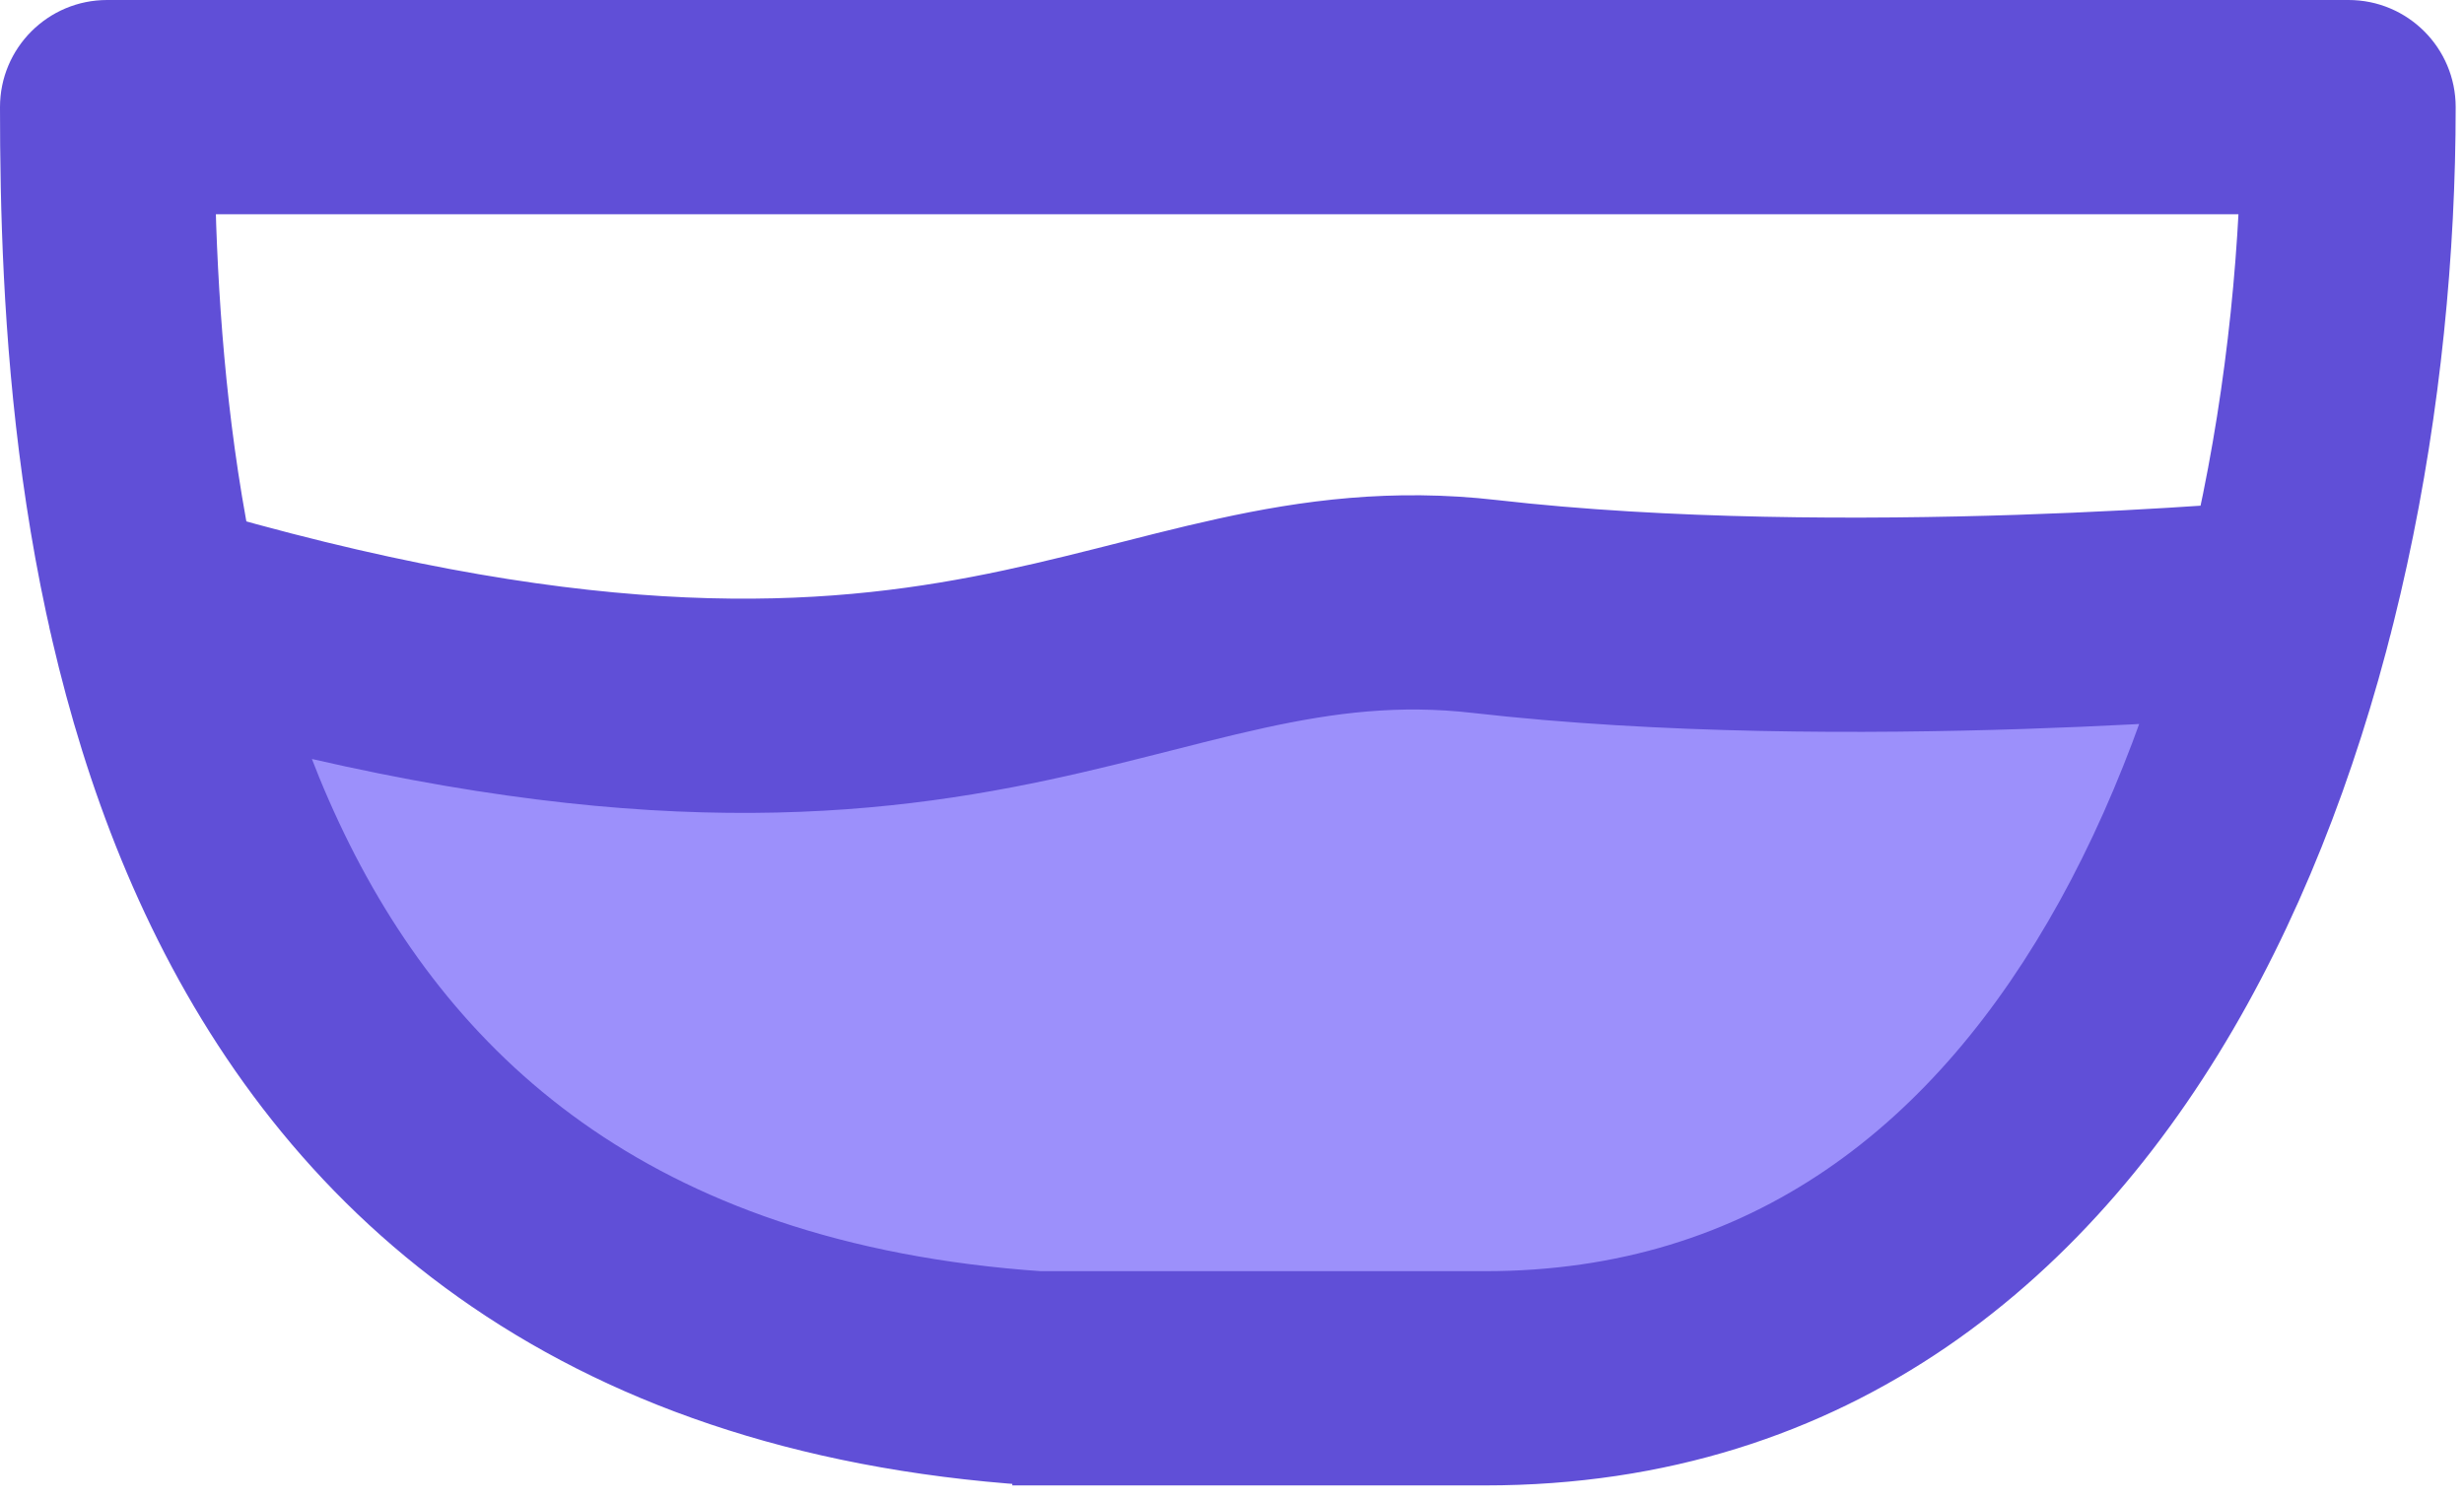
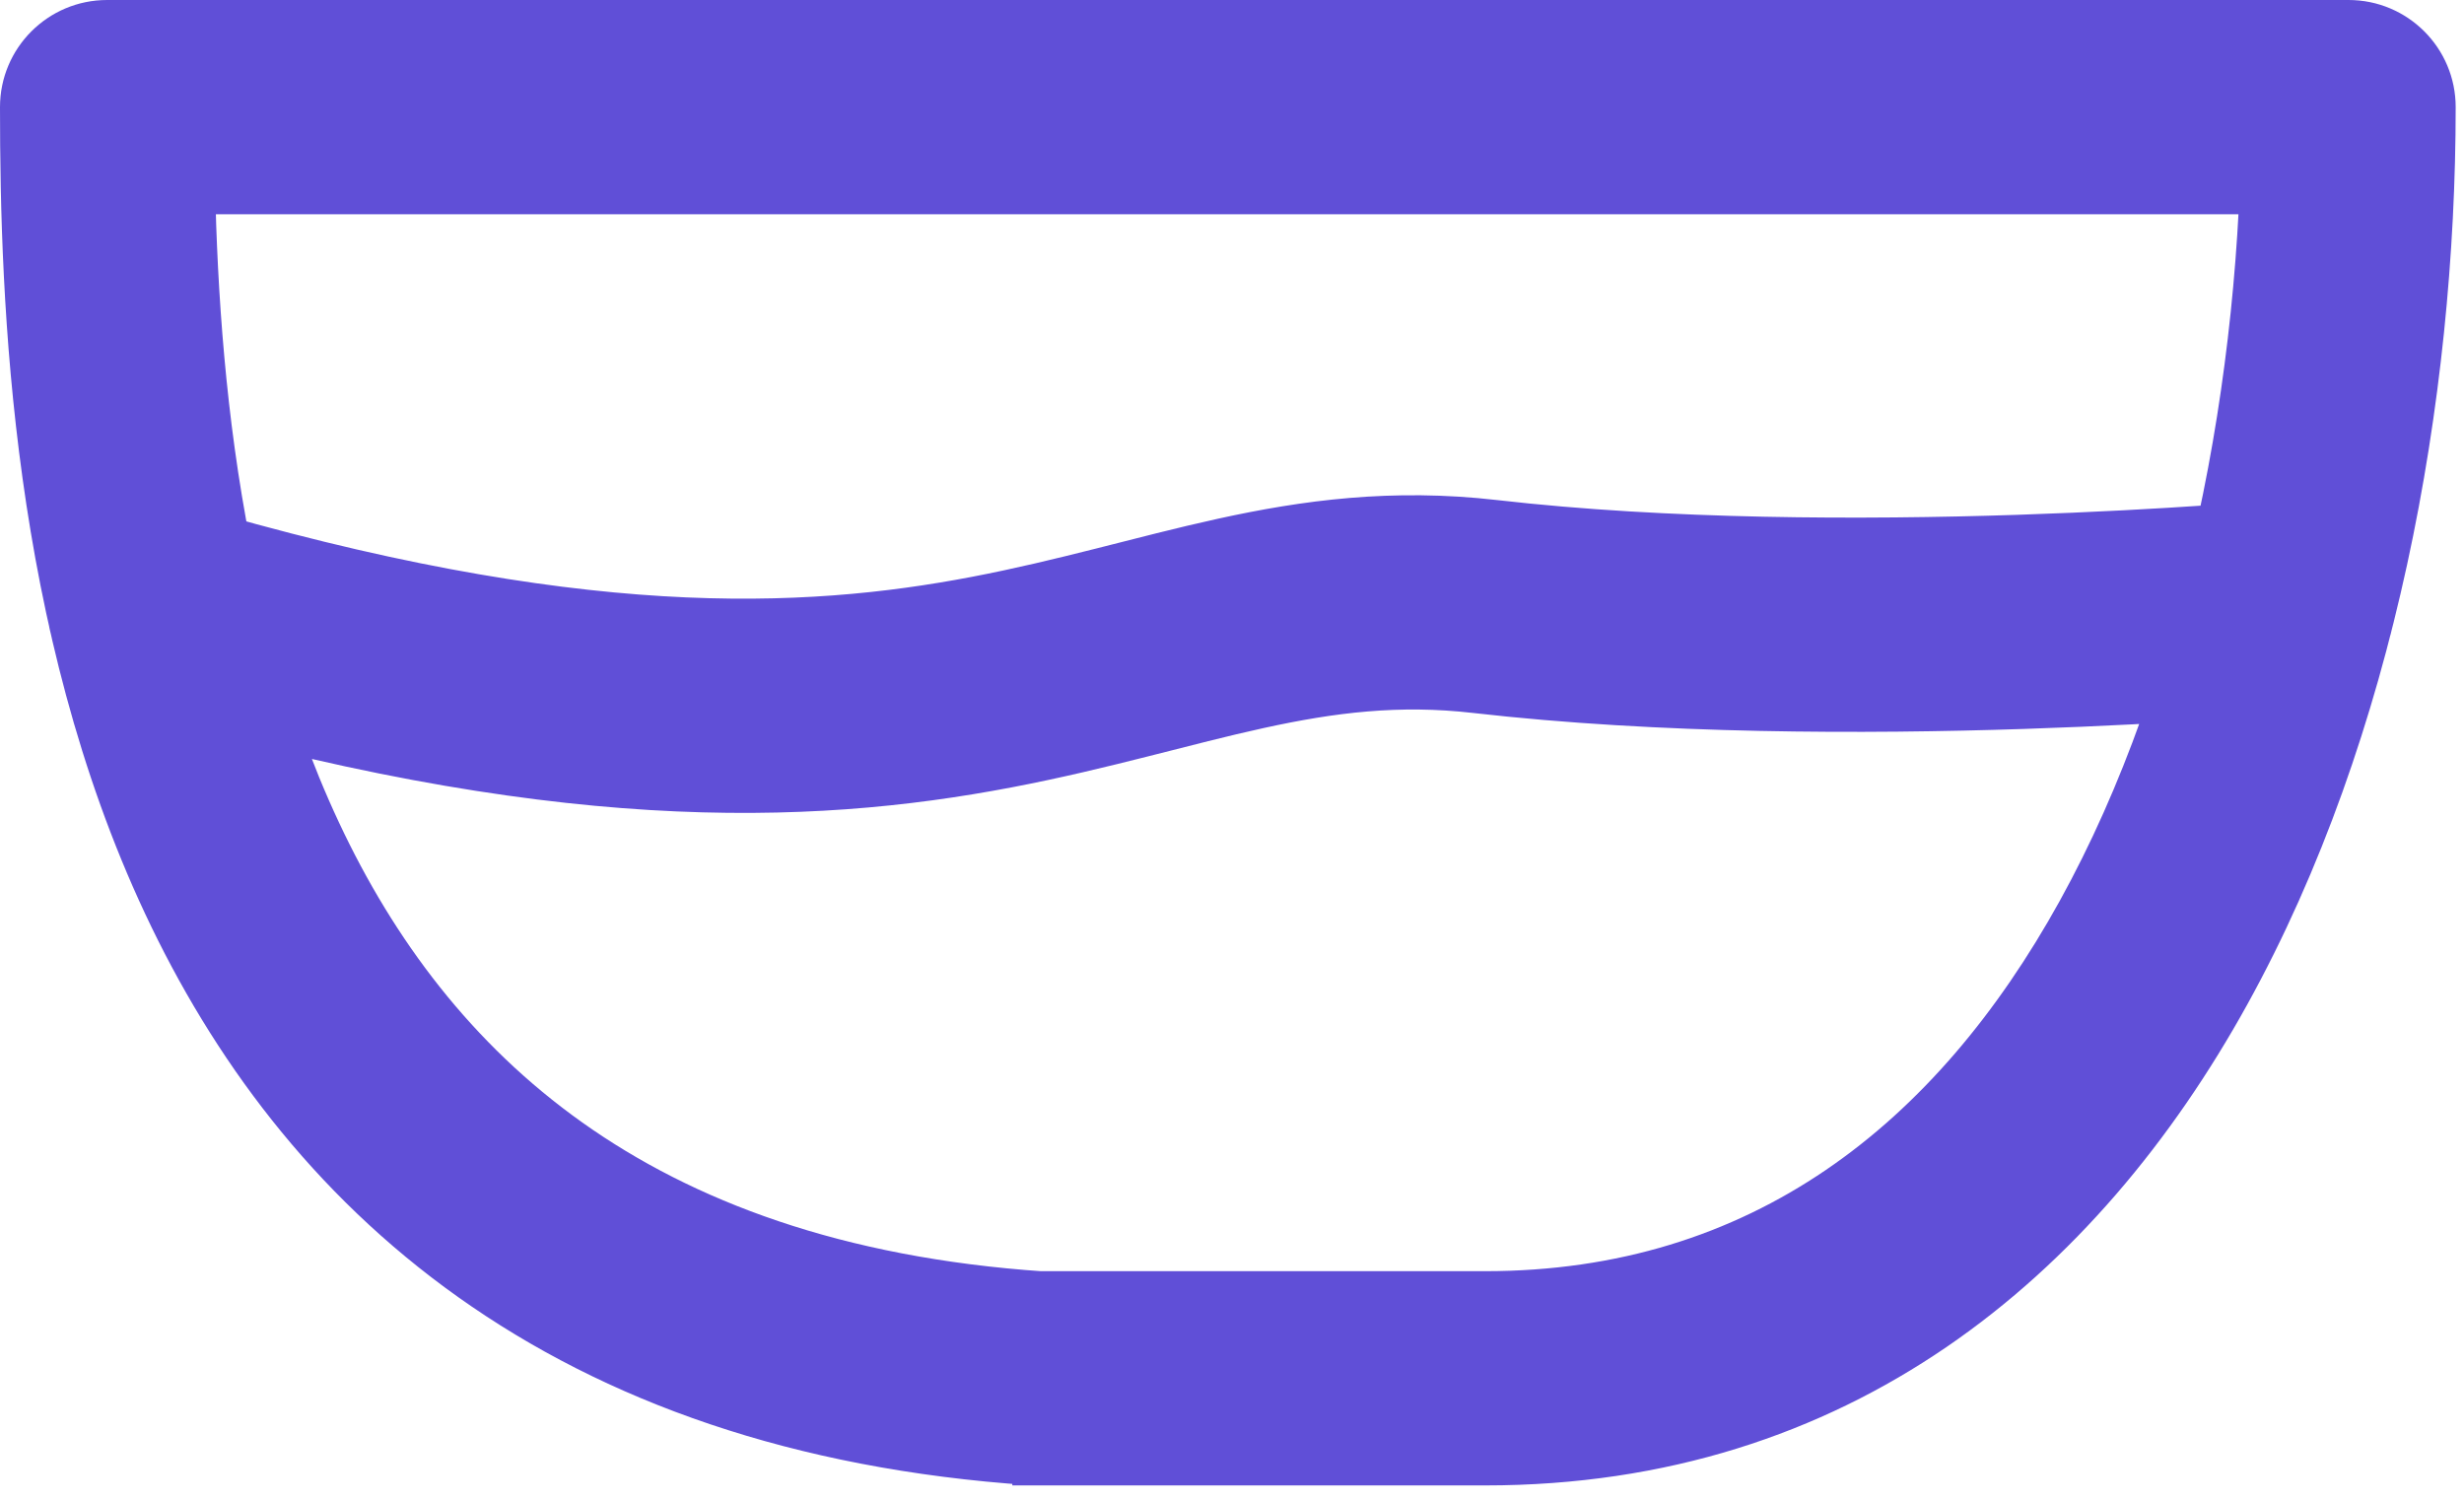
<svg xmlns="http://www.w3.org/2000/svg" width="69" height="42" viewBox="0 0 69 42" fill="none">
-   <path d="M2.767 16.115L34.618 18.926L64.597 16.115L52.886 36.725H14.477L2.767 16.115Z" fill="#9C90FB" />
-   <path d="M65.767 3H68.767C68.767 1.343 67.424 0 65.767 0V3ZM3 3V0C1.343 0 0 1.343 0 3L3 3ZM29.035 38.599V41.599C30.652 41.599 31.979 40.317 32.033 38.701C32.088 37.084 30.852 35.715 29.238 35.606L29.035 38.599ZM5.179 14.11C3.591 13.637 1.921 14.542 1.449 16.13C0.976 17.718 1.881 19.389 3.469 19.861L4.324 16.985L5.179 14.11ZM64.323 19.973C65.973 19.82 67.187 18.359 67.035 16.709C66.882 15.06 65.421 13.846 63.772 13.998L64.047 16.985L64.323 19.973ZM65.767 3V0H3V3V6H65.767V3ZM41.589 38.599V41.599C51.803 41.599 58.721 35.747 62.929 28.135C67.081 20.625 68.767 11.184 68.767 3H65.767H62.767C62.767 10.508 61.197 18.866 57.678 25.232C54.214 31.497 49.043 35.599 41.589 35.599V38.599ZM4.324 16.985L3.469 19.861C15.315 23.383 22.612 23.14 28.33 22.05C29.721 21.785 30.991 21.475 32.154 21.181C33.341 20.881 34.365 20.612 35.394 20.387C37.391 19.95 39.189 19.73 41.248 19.966L41.589 16.985L41.931 14.005C38.978 13.666 36.468 14.009 34.11 14.526C32.96 14.778 31.794 15.084 30.685 15.364C29.551 15.65 28.419 15.925 27.206 16.156C22.511 17.051 16.187 17.383 5.179 14.11L4.324 16.985ZM41.589 16.985L41.248 19.966C46.473 20.564 52.256 20.56 56.675 20.414C58.898 20.341 60.801 20.232 62.151 20.14C62.826 20.094 63.364 20.053 63.736 20.023C63.922 20.008 64.066 19.995 64.165 19.987C64.215 19.982 64.253 19.979 64.279 19.977C64.293 19.975 64.303 19.974 64.31 19.974C64.314 19.974 64.317 19.973 64.319 19.973C64.32 19.973 64.321 19.973 64.322 19.973C64.322 19.973 64.323 19.973 64.323 19.973C64.323 19.973 64.323 19.973 64.047 16.985C63.772 13.998 63.772 13.998 63.772 13.998C63.772 13.998 63.772 13.998 63.772 13.998C63.772 13.998 63.772 13.998 63.771 13.998C63.77 13.998 63.769 13.998 63.766 13.998C63.762 13.999 63.754 14 63.743 14.001C63.722 14.002 63.69 14.005 63.645 14.009C63.557 14.017 63.425 14.028 63.251 14.042C62.903 14.07 62.392 14.11 61.745 14.154C60.45 14.242 58.618 14.347 56.478 14.418C52.174 14.559 46.728 14.555 41.931 14.005L41.589 16.985ZM29.035 38.599C29.035 35.599 29.035 35.599 29.035 35.599C29.035 35.599 29.035 35.599 29.035 35.599C29.035 35.599 29.035 35.599 29.035 35.599C29.035 35.599 29.034 35.599 29.034 35.599C29.034 35.599 29.034 35.599 29.034 35.599C29.034 35.599 29.033 35.599 29.033 35.599C29.033 35.599 29.033 35.599 29.032 35.599C29.032 35.599 29.032 35.599 29.032 35.599C29.031 35.599 29.031 35.599 29.031 35.599C29.03 35.599 29.03 35.599 29.029 35.599C29.029 35.599 29.029 35.599 29.028 35.599C29.028 35.599 29.027 35.599 29.027 35.599C29.027 35.599 29.026 35.599 29.026 35.599C29.025 35.599 29.025 35.599 29.024 35.599C29.024 35.599 29.023 35.599 29.023 35.599C29.022 35.599 29.022 35.599 29.021 35.599C29.02 35.599 29.02 35.599 29.019 35.599C29.019 35.599 29.018 35.599 29.017 35.599C29.017 35.599 29.016 35.599 29.015 35.599C29.015 35.599 29.014 35.599 29.013 35.599C29.013 35.599 29.012 35.599 29.011 35.599C29.011 35.599 29.01 35.599 29.009 35.599C29.008 35.599 29.008 35.599 29.007 35.599C29.006 35.599 29.005 35.599 29.004 35.599C29.003 35.599 29.003 35.599 29.002 35.599C29.001 35.599 29 35.599 28.999 35.599C28.998 35.599 28.997 35.599 28.997 35.599C28.996 35.599 28.995 35.599 28.994 35.599C28.993 35.599 28.992 35.599 28.991 35.599C28.99 35.599 28.989 35.599 28.988 35.599C28.987 35.599 28.986 35.599 28.985 35.599C28.984 35.599 28.983 35.599 28.982 35.599C28.981 35.599 28.98 35.599 28.979 35.599C28.978 35.599 28.977 35.599 28.976 35.599C28.975 35.599 28.974 35.599 28.972 35.599C28.971 35.599 28.97 35.599 28.969 35.599C28.968 35.599 28.967 35.599 28.966 35.599C28.964 35.599 28.963 35.599 28.962 35.599C28.961 35.599 28.96 35.599 28.959 35.599C28.957 35.599 28.956 35.599 28.955 35.599C28.954 35.599 28.952 35.599 28.951 35.599C28.95 35.599 28.949 35.599 28.947 35.599C28.946 35.599 28.945 35.599 28.944 35.599C28.942 35.599 28.941 35.599 28.94 35.599C28.938 35.599 28.937 35.599 28.936 35.599C28.934 35.599 28.933 35.599 28.931 35.599C28.93 35.599 28.929 35.599 28.927 35.599C28.926 35.599 28.925 35.599 28.923 35.599C28.922 35.599 28.921 35.599 28.919 35.599C28.918 35.599 28.916 35.599 28.915 35.599C28.913 35.599 28.912 35.599 28.91 35.599C28.909 35.599 28.908 35.599 28.906 35.599C28.905 35.599 28.903 35.599 28.902 35.599C28.9 35.599 28.899 35.599 28.897 35.599C28.896 35.599 28.894 35.599 28.893 35.599C28.891 35.599 28.89 35.599 28.888 35.599C28.887 35.599 28.885 35.599 28.884 35.599C28.882 35.599 28.88 35.599 28.879 35.599C28.877 35.599 28.876 35.599 28.874 35.599C28.872 35.599 28.871 35.599 28.869 35.599C28.868 35.599 28.866 35.599 28.865 35.599C28.863 35.599 28.861 35.599 28.86 35.599C28.858 35.599 28.857 35.599 28.855 35.599C28.853 35.599 28.852 35.599 28.85 35.599C28.848 35.599 28.847 35.599 28.845 35.599C28.843 35.599 28.842 35.599 28.84 35.599C28.838 35.599 28.837 35.599 28.835 35.599C28.833 35.599 28.832 35.599 28.83 35.599C28.828 35.599 28.826 35.599 28.825 35.599C28.823 35.599 28.821 35.599 28.82 35.599C28.818 35.599 28.816 35.599 28.814 35.599C28.813 35.599 28.811 35.599 28.809 35.599C28.808 35.599 28.806 35.599 28.804 35.599C28.802 35.599 28.801 35.599 28.799 35.599C28.797 35.599 28.795 35.599 28.794 35.599C28.792 35.599 28.79 35.599 28.788 35.599C28.787 35.599 28.785 35.599 28.783 35.599C28.781 35.599 28.779 35.599 28.778 35.599C28.776 35.599 28.774 35.599 28.772 35.599C28.771 35.599 28.769 35.599 28.767 35.599C28.765 35.599 28.763 35.599 28.762 35.599C28.76 35.599 28.758 35.599 28.756 35.599C28.754 35.599 28.753 35.599 28.751 35.599C28.749 35.599 28.747 35.599 28.745 35.599C28.744 35.599 28.742 35.599 28.74 35.599C28.738 35.599 28.736 35.599 28.735 35.599C28.733 35.599 28.731 35.599 28.729 35.599C28.727 35.599 28.725 35.599 28.724 35.599C28.722 35.599 28.72 35.599 28.718 35.599C28.716 35.599 28.714 35.599 28.713 35.599C28.711 35.599 28.709 35.599 28.707 35.599C28.705 35.599 28.703 35.599 28.702 35.599C28.7 35.599 28.698 35.599 28.696 35.599C28.694 35.599 28.692 35.599 28.691 35.599C28.689 35.599 28.687 35.599 28.685 35.599C28.683 35.599 28.681 35.599 28.68 35.599C28.678 35.599 28.676 35.599 28.674 35.599C28.672 35.599 28.671 35.599 28.669 35.599C28.667 35.599 28.665 35.599 28.663 35.599C28.661 35.599 28.66 35.599 28.658 35.599C28.656 35.599 28.654 35.599 28.652 35.599C28.65 35.599 28.649 35.599 28.647 35.599C28.645 35.599 28.643 35.599 28.641 35.599C28.64 35.599 28.638 35.599 28.636 35.599C28.634 35.599 28.632 35.599 28.631 35.599C28.629 35.599 28.627 35.599 28.625 35.599C28.623 35.599 28.622 35.599 28.62 35.599C28.618 35.599 28.616 35.599 28.614 35.599C28.613 35.599 28.611 35.599 28.609 35.599C28.607 35.599 28.605 35.599 28.604 35.599C28.602 35.599 28.6 35.599 28.598 35.599C28.596 35.599 28.595 35.599 28.593 35.599C28.591 35.599 28.59 35.599 28.588 35.599C28.586 35.599 28.584 35.599 28.582 35.599C28.581 35.599 28.579 35.599 28.577 35.599C28.576 35.599 28.574 35.599 28.572 35.599C28.57 35.599 28.569 35.599 28.567 35.599C28.565 35.599 28.563 35.599 28.562 35.599C28.56 35.599 28.558 35.599 28.557 35.599C28.555 35.599 28.553 35.599 28.552 35.599C28.55 35.599 28.548 35.599 28.546 35.599C28.545 35.599 28.543 35.599 28.541 35.599C28.54 35.599 28.538 35.599 28.536 35.599C28.535 35.599 28.533 35.599 28.532 35.599C28.53 35.599 28.528 35.599 28.527 35.599C28.525 35.599 28.523 35.599 28.522 35.599C28.52 35.599 28.518 35.599 28.517 35.599C28.515 35.599 28.514 35.599 28.512 35.599C28.511 35.599 28.509 35.599 28.507 35.599C28.506 35.599 28.504 35.599 28.503 35.599C28.501 35.599 28.5 35.599 28.498 35.599C28.496 35.599 28.495 35.599 28.493 35.599C28.492 35.599 28.49 35.599 28.489 35.599C28.487 35.599 28.486 35.599 28.484 35.599C28.483 35.599 28.481 35.599 28.48 35.599C28.478 35.599 28.477 35.599 28.475 35.599C28.474 35.599 28.473 35.599 28.471 35.599C28.47 35.599 28.468 35.599 28.467 35.599C28.465 35.599 28.464 35.599 28.462 35.599C28.461 35.599 28.46 35.599 28.458 35.599C28.457 35.599 28.456 35.599 28.454 35.599C28.453 35.599 28.451 35.599 28.45 35.599C28.449 35.599 28.447 35.599 28.446 35.599C28.445 35.599 28.443 35.599 28.442 35.599C28.441 35.599 28.439 35.599 28.438 35.599C28.437 35.599 28.436 35.599 28.434 35.599C28.433 35.599 28.432 35.599 28.431 35.599C28.429 35.599 28.428 35.599 28.427 35.599C28.426 35.599 28.424 35.599 28.423 35.599C28.422 35.599 28.421 35.599 28.42 35.599C28.419 35.599 28.417 35.599 28.416 35.599C28.415 35.599 28.414 35.599 28.413 35.599C28.412 35.599 28.411 35.599 28.41 35.599C28.408 35.599 28.407 35.599 28.406 35.599C28.405 35.599 28.404 35.599 28.403 35.599C28.402 35.599 28.401 35.599 28.4 35.599C28.399 35.599 28.398 35.599 28.397 35.599C28.396 35.599 28.395 35.599 28.394 35.599C28.393 35.599 28.392 35.599 28.391 35.599C28.39 35.599 28.389 35.599 28.388 35.599C28.387 35.599 28.386 35.599 28.385 35.599C28.384 35.599 28.384 35.599 28.383 35.599C28.382 35.599 28.381 35.599 28.38 35.599C28.379 35.599 28.379 35.599 28.378 35.599C28.377 35.599 28.376 35.599 28.375 35.599C28.375 35.599 28.374 35.599 28.373 35.599C28.372 35.599 28.372 35.599 28.371 35.599C28.37 35.599 28.369 35.599 28.369 35.599C28.368 35.599 28.367 35.599 28.367 35.599C28.366 35.599 28.365 35.599 28.365 35.599C28.364 35.599 28.364 35.599 28.363 35.599C28.362 35.599 28.362 35.599 28.361 35.599C28.361 35.599 28.36 35.599 28.36 35.599C28.359 35.599 28.358 35.599 28.358 35.599C28.358 35.599 28.357 35.599 28.357 35.599C28.356 35.599 28.356 35.599 28.355 35.599C28.355 35.599 28.354 35.599 28.354 35.599C28.354 35.599 28.353 35.599 28.353 35.599C28.352 35.599 28.352 35.599 28.352 35.599C28.352 35.599 28.351 35.599 28.351 35.599C28.351 35.599 28.35 35.599 28.35 35.599C28.35 35.599 28.35 35.599 28.349 35.599C28.349 35.599 28.349 35.599 28.349 35.599C28.349 35.599 28.349 35.599 28.348 35.599C28.348 35.599 28.348 35.599 28.348 35.599C28.348 35.599 28.348 35.599 28.348 35.599C28.348 35.599 28.348 35.599 28.348 35.599C28.348 35.599 28.348 38.599 28.348 41.599C28.348 41.599 28.348 41.599 28.348 41.599C28.348 41.599 28.348 41.599 28.348 41.599C28.348 41.599 28.348 41.599 28.348 41.599C28.348 41.599 28.349 41.599 28.349 41.599C28.349 41.599 28.349 41.599 28.349 41.599C28.349 41.599 28.35 41.599 28.35 41.599C28.35 41.599 28.35 41.599 28.351 41.599C28.351 41.599 28.351 41.599 28.352 41.599C28.352 41.599 28.352 41.599 28.353 41.599C28.353 41.599 28.354 41.599 28.354 41.599C28.354 41.599 28.355 41.599 28.355 41.599C28.356 41.599 28.356 41.599 28.357 41.599C28.357 41.599 28.358 41.599 28.358 41.599C28.359 41.599 28.36 41.599 28.36 41.599C28.361 41.599 28.361 41.599 28.362 41.599C28.363 41.599 28.363 41.599 28.364 41.599C28.365 41.599 28.365 41.599 28.366 41.599C28.367 41.599 28.368 41.599 28.368 41.599C28.369 41.599 28.37 41.599 28.371 41.599C28.372 41.599 28.372 41.599 28.373 41.599C28.374 41.599 28.375 41.599 28.376 41.599C28.377 41.599 28.378 41.599 28.379 41.599C28.38 41.599 28.381 41.599 28.382 41.599C28.383 41.599 28.384 41.599 28.385 41.599C28.386 41.599 28.387 41.599 28.388 41.599C28.389 41.599 28.39 41.599 28.392 41.599C28.393 41.599 28.394 41.599 28.395 41.599C28.396 41.599 28.398 41.599 28.399 41.599C28.4 41.599 28.402 41.599 28.403 41.599C28.404 41.599 28.406 41.599 28.407 41.599C28.408 41.599 28.41 41.599 28.411 41.599C28.413 41.599 28.414 41.599 28.416 41.599C28.417 41.599 28.419 41.599 28.42 41.599C28.422 41.599 28.423 41.599 28.425 41.599C28.426 41.599 28.428 41.599 28.43 41.599C28.431 41.599 28.433 41.599 28.434 41.599C28.436 41.599 28.438 41.599 28.44 41.599C28.441 41.599 28.443 41.599 28.445 41.599C28.447 41.599 28.448 41.599 28.45 41.599C28.452 41.599 28.454 41.599 28.456 41.599C28.458 41.599 28.46 41.599 28.462 41.599C28.464 41.599 28.466 41.599 28.468 41.599C28.47 41.599 28.472 41.599 28.474 41.599C28.476 41.599 28.478 41.599 28.48 41.599C28.482 41.599 28.485 41.599 28.487 41.599C28.489 41.599 28.491 41.599 28.493 41.599C28.496 41.599 28.498 41.599 28.5 41.599C28.503 41.599 28.505 41.599 28.507 41.599C28.51 41.599 28.512 41.599 28.515 41.599C28.517 41.599 28.519 41.599 28.522 41.599C28.524 41.599 28.527 41.599 28.529 41.599C28.532 41.599 28.535 41.599 28.537 41.599C28.54 41.599 28.542 41.599 28.545 41.599C28.548 41.599 28.55 41.599 28.553 41.599C28.556 41.599 28.559 41.599 28.561 41.599C28.564 41.599 28.567 41.599 28.57 41.599C28.573 41.599 28.576 41.599 28.578 41.599C28.581 41.599 28.584 41.599 28.587 41.599C28.59 41.599 28.593 41.599 28.596 41.599C28.599 41.599 28.602 41.599 28.606 41.599C28.609 41.599 28.612 41.599 28.615 41.599C28.618 41.599 28.621 41.599 28.625 41.599C28.628 41.599 28.631 41.599 28.634 41.599C28.638 41.599 28.641 41.599 28.645 41.599C28.648 41.599 28.651 41.599 28.655 41.599C28.658 41.599 28.662 41.599 28.665 41.599C28.669 41.599 28.672 41.599 28.676 41.599C28.679 41.599 28.683 41.599 28.686 41.599C28.69 41.599 28.694 41.599 28.698 41.599C28.701 41.599 28.705 41.599 28.709 41.599C28.712 41.599 28.716 41.599 28.72 41.599C28.724 41.599 28.728 41.599 28.732 41.599C28.736 41.599 28.739 41.599 28.744 41.599C28.747 41.599 28.752 41.599 28.756 41.599C28.76 41.599 28.764 41.599 28.768 41.599C28.772 41.599 28.776 41.599 28.78 41.599C28.784 41.599 28.789 41.599 28.793 41.599C28.797 41.599 28.801 41.599 28.806 41.599C28.81 41.599 28.814 41.599 28.819 41.599C28.823 41.599 28.828 41.599 28.832 41.599C28.837 41.599 28.841 41.599 28.846 41.599C28.85 41.599 28.855 41.599 28.859 41.599C28.864 41.599 28.869 41.599 28.873 41.599C28.878 41.599 28.883 41.599 28.887 41.599C28.892 41.599 28.897 41.599 28.902 41.599C28.907 41.599 28.912 41.599 28.917 41.599C28.922 41.599 28.926 41.599 28.931 41.599C28.936 41.599 28.941 41.599 28.947 41.599C28.952 41.599 28.957 41.599 28.962 41.599C28.967 41.599 28.972 41.599 28.977 41.599C28.983 41.599 28.988 41.599 28.993 41.599C28.998 41.599 29.004 41.599 29.009 41.599C29.015 41.599 29.02 41.599 29.025 41.599C29.031 41.599 29.036 41.599 29.042 41.599C29.047 41.599 29.053 41.599 29.058 41.599C29.064 41.599 29.07 41.599 29.075 41.599C29.081 41.599 29.087 41.599 29.093 41.599C29.098 41.599 29.104 41.599 29.11 41.599C29.116 41.599 29.122 41.599 29.128 41.599C29.134 41.599 29.14 41.599 29.145 41.599C29.151 41.599 29.158 41.599 29.164 41.599C29.17 41.599 29.176 41.599 29.182 41.599C29.188 41.599 29.194 41.599 29.201 41.599C29.207 41.599 29.213 41.599 29.22 41.599C29.226 41.599 29.232 41.599 29.239 41.599C29.245 41.599 29.252 41.599 29.258 41.599C29.264 41.599 29.271 41.599 29.278 41.599C29.284 41.599 29.291 41.599 29.297 41.599C29.304 41.599 29.311 41.599 29.317 41.599C29.324 41.599 29.331 41.599 29.338 41.599C29.345 41.599 29.352 41.599 29.358 41.599C29.365 41.599 29.372 41.599 29.379 41.599C29.386 41.599 29.393 41.599 29.401 41.599C29.408 41.599 29.415 41.599 29.422 41.599C29.429 41.599 29.436 41.599 29.444 41.599C29.451 41.599 29.458 41.599 29.465 41.599C29.473 41.599 29.48 41.599 29.488 41.599C29.495 41.599 29.503 41.599 29.51 41.599C29.518 41.599 29.525 41.599 29.533 41.599C29.54 41.599 29.548 41.599 29.556 41.599C29.563 41.599 29.571 41.599 29.579 41.599C29.587 41.599 29.595 41.599 29.602 41.599C29.61 41.599 29.618 41.599 29.626 41.599C29.634 41.599 29.642 41.599 29.65 41.599C29.658 41.599 29.666 41.599 29.675 41.599C29.683 41.599 29.691 41.599 29.699 41.599C29.707 41.599 29.716 41.599 29.724 41.599C29.732 41.599 29.741 41.599 29.749 41.599C29.758 41.599 29.766 41.599 29.775 41.599C29.783 41.599 29.792 41.599 29.8 41.599C29.809 41.599 29.817 41.599 29.826 41.599C29.835 41.599 29.844 41.599 29.852 41.599C29.861 41.599 29.87 41.599 29.879 41.599C29.888 41.599 29.897 41.599 29.906 41.599C29.915 41.599 29.924 41.599 29.933 41.599C29.942 41.599 29.951 41.599 29.96 41.599C29.97 41.599 29.979 41.599 29.988 41.599C29.997 41.599 30.007 41.599 30.016 41.599C30.025 41.599 30.035 41.599 30.044 41.599C30.054 41.599 30.063 41.599 30.073 41.599C30.082 41.599 30.092 41.599 30.102 41.599C30.111 41.599 30.121 41.599 30.131 41.599C30.14 41.599 30.15 41.599 30.16 41.599C30.17 41.599 30.18 41.599 30.19 41.599C30.2 41.599 30.21 41.599 30.22 41.599C30.23 41.599 30.24 41.599 30.25 41.599C30.26 41.599 30.27 41.599 30.281 41.599C30.291 41.599 30.301 41.599 30.312 41.599C30.322 41.599 30.332 41.599 30.343 41.599C30.353 41.599 30.364 41.599 30.374 41.599C30.385 41.599 30.396 41.599 30.406 41.599C30.417 41.599 30.428 41.599 30.438 41.599C30.449 41.599 30.46 41.599 30.471 41.599C30.482 41.599 30.493 41.599 30.504 41.599C30.515 41.599 30.526 41.599 30.537 41.599C30.548 41.599 30.559 41.599 30.57 41.599C30.581 41.599 30.592 41.599 30.604 41.599C30.615 41.599 30.626 41.599 30.638 41.599C30.649 41.599 30.66 41.599 30.672 41.599C30.683 41.599 30.695 41.599 30.707 41.599C30.718 41.599 30.73 41.599 30.741 41.599C30.753 41.599 30.765 41.599 30.777 41.599C30.789 41.599 30.8 41.599 30.812 41.599C30.824 41.599 30.836 41.599 30.848 41.599C30.86 41.599 30.872 41.599 30.884 41.599C30.897 41.599 30.909 41.599 30.921 41.599C30.933 41.599 30.945 41.599 30.958 41.599C30.97 41.599 30.983 41.599 30.995 41.599C31.008 41.599 31.02 41.599 31.033 41.599C31.045 41.599 31.058 41.599 31.07 41.599C31.083 41.599 31.096 41.599 31.109 41.599C31.121 41.599 31.134 41.599 31.147 41.599C31.16 41.599 31.173 41.599 31.186 41.599C31.199 41.599 31.212 41.599 31.225 41.599C31.238 41.599 31.251 41.599 31.265 41.599C31.278 41.599 31.291 41.599 31.304 41.599C31.318 41.599 31.331 41.599 31.345 41.599C31.358 41.599 31.372 41.599 31.385 41.599C31.399 41.599 31.412 41.599 31.426 41.599C31.44 41.599 31.453 41.599 31.467 41.599C31.481 41.599 31.495 41.599 31.509 41.599C31.523 41.599 31.537 41.599 31.551 41.599C31.565 41.599 31.579 41.599 31.593 41.599C31.607 41.599 31.621 41.599 31.635 41.599C31.65 41.599 31.664 41.599 31.678 41.599C31.693 41.599 31.707 41.599 31.722 41.599C31.736 41.599 31.751 41.599 31.765 41.599C31.78 41.599 31.794 41.599 31.809 41.599C31.824 41.599 31.839 41.599 31.854 41.599C31.868 41.599 31.883 41.599 31.898 41.599C31.913 41.599 31.928 41.599 31.943 41.599C31.958 41.599 31.973 41.599 31.988 41.599C32.004 41.599 32.019 41.599 32.034 41.599C32.05 41.599 32.065 41.599 32.08 41.599C32.096 41.599 32.111 41.599 32.127 41.599C32.142 41.599 32.158 41.599 32.174 41.599C32.189 41.599 32.205 41.599 32.221 41.599C32.237 41.599 32.252 41.599 32.268 41.599C32.284 41.599 32.3 41.599 32.316 41.599C32.332 41.599 32.348 41.599 32.364 41.599C32.381 41.599 32.397 41.599 32.413 41.599C32.429 41.599 32.446 41.599 32.462 41.599C32.479 41.599 32.495 41.599 32.511 41.599C32.528 41.599 32.545 41.599 32.561 41.599C32.578 41.599 32.595 41.599 32.611 41.599C32.628 41.599 32.645 41.599 32.662 41.599C32.679 41.599 32.696 41.599 32.713 41.599C32.73 41.599 32.747 41.599 32.764 41.599C32.781 41.599 32.798 41.599 32.816 41.599C32.833 41.599 32.85 41.599 32.868 41.599C32.885 41.599 32.902 41.599 32.92 41.599C32.938 41.599 32.955 41.599 32.973 41.599C32.99 41.599 33.008 41.599 33.026 41.599C33.044 41.599 33.062 41.599 33.079 41.599C33.097 41.599 33.115 41.599 33.133 41.599C33.151 41.599 33.169 41.599 33.188 41.599C33.206 41.599 33.224 41.599 33.242 41.599C33.261 41.599 33.279 41.599 33.297 41.599C33.316 41.599 33.334 41.599 33.353 41.599C33.371 41.599 33.39 41.599 33.409 41.599C33.427 41.599 33.446 41.599 33.465 41.599C33.484 41.599 33.502 41.599 33.522 41.599C33.54 41.599 33.559 41.599 33.578 41.599C33.597 41.599 33.617 41.599 33.636 41.599C33.655 41.599 33.674 41.599 33.694 41.599C33.713 41.599 33.732 41.599 33.752 41.599C33.771 41.599 33.791 41.599 33.81 41.599C33.83 41.599 33.85 41.599 33.87 41.599C33.889 41.599 33.909 41.599 33.929 41.599C33.949 41.599 33.969 41.599 33.989 41.599C34.009 41.599 34.029 41.599 34.049 41.599C34.069 41.599 34.089 41.599 34.11 41.599C34.13 41.599 34.15 41.599 34.171 41.599C34.191 41.599 34.212 41.599 34.232 41.599C34.253 41.599 34.273 41.599 34.294 41.599C34.315 41.599 34.335 41.599 34.356 41.599C34.377 41.599 34.398 41.599 34.419 41.599C34.44 41.599 34.461 41.599 34.482 41.599C34.503 41.599 34.524 41.599 34.545 41.599C34.567 41.599 34.588 41.599 34.609 41.599C34.631 41.599 34.652 41.599 34.674 41.599C34.695 41.599 34.717 41.599 34.738 41.599C34.76 41.599 34.782 41.599 34.804 41.599C34.825 41.599 34.847 41.599 34.869 41.599C34.891 41.599 34.913 41.599 34.935 41.599C34.957 41.599 34.979 41.599 35.002 41.599C35.024 41.599 35.046 41.599 35.069 41.599C35.091 41.599 35.113 41.599 35.136 41.599C35.158 41.599 35.181 41.599 35.203 41.599C35.226 41.599 35.249 41.599 35.272 41.599C35.294 41.599 35.317 41.599 35.34 41.599C35.363 41.599 35.386 41.599 35.409 41.599C35.432 41.599 35.455 41.599 35.479 41.599C35.502 41.599 35.525 41.599 35.548 41.599C35.572 41.599 35.595 41.599 35.619 41.599C35.642 41.599 35.666 41.599 35.69 41.599C35.713 41.599 35.737 41.599 35.761 41.599C35.785 41.599 35.808 41.599 35.832 41.599C35.856 41.599 35.88 41.599 35.904 41.599C35.928 41.599 35.953 41.599 35.977 41.599C36.001 41.599 36.025 41.599 36.05 41.599C36.074 41.599 36.099 41.599 36.123 41.599C36.148 41.599 36.172 41.599 36.197 41.599C36.222 41.599 36.246 41.599 36.271 41.599C36.296 41.599 36.321 41.599 36.346 41.599C36.371 41.599 36.396 41.599 36.421 41.599C36.446 41.599 36.471 41.599 36.497 41.599C36.522 41.599 36.547 41.599 36.573 41.599C36.598 41.599 36.624 41.599 36.649 41.599C36.675 41.599 36.7 41.599 36.726 41.599C36.752 41.599 36.778 41.599 36.804 41.599C36.83 41.599 36.855 41.599 36.882 41.599C36.907 41.599 36.934 41.599 36.96 41.599C36.986 41.599 37.012 41.599 37.039 41.599C37.065 41.599 37.091 41.599 37.118 41.599C37.144 41.599 37.171 41.599 37.197 41.599C37.224 41.599 37.251 41.599 37.278 41.599C37.304 41.599 37.331 41.599 37.358 41.599C37.385 41.599 37.412 41.599 37.439 41.599C37.467 41.599 37.494 41.599 37.521 41.599C37.548 41.599 37.575 41.599 37.603 41.599C37.63 41.599 37.658 41.599 37.685 41.599C37.713 41.599 37.741 41.599 37.768 41.599C37.796 41.599 37.824 41.599 37.852 41.599C37.88 41.599 37.908 41.599 37.936 41.599C37.964 41.599 37.992 41.599 38.02 41.599C38.048 41.599 38.077 41.599 38.105 41.599C38.133 41.599 38.162 41.599 38.19 41.599C38.219 41.599 38.247 41.599 38.276 41.599C38.305 41.599 38.334 41.599 38.362 41.599C38.391 41.599 38.42 41.599 38.449 41.599C38.478 41.599 38.507 41.599 38.536 41.599C38.566 41.599 38.595 41.599 38.624 41.599C38.653 41.599 38.683 41.599 38.712 41.599C38.742 41.599 38.771 41.599 38.801 41.599C38.831 41.599 38.86 41.599 38.89 41.599C38.92 41.599 38.95 41.599 38.98 41.599C39.01 41.599 39.04 41.599 39.07 41.599C39.1 41.599 39.13 41.599 39.161 41.599C39.191 41.599 39.221 41.599 39.252 41.599C39.282 41.599 39.313 41.599 39.343 41.599C39.374 41.599 39.405 41.599 39.435 41.599C39.466 41.599 39.497 41.599 39.528 41.599C39.559 41.599 39.59 41.599 39.621 41.599C39.652 41.599 39.683 41.599 39.715 41.599C39.746 41.599 39.777 41.599 39.809 41.599C39.84 41.599 39.872 41.599 39.903 41.599C39.935 41.599 39.967 41.599 39.998 41.599C40.03 41.599 40.062 41.599 40.094 41.599C40.126 41.599 40.158 41.599 40.19 41.599C40.222 41.599 40.255 41.599 40.287 41.599C40.319 41.599 40.351 41.599 40.384 41.599C40.416 41.599 40.449 41.599 40.481 41.599C40.514 41.599 40.547 41.599 40.58 41.599C40.612 41.599 40.645 41.599 40.678 41.599C40.711 41.599 40.744 41.599 40.777 41.599C40.81 41.599 40.844 41.599 40.877 41.599C40.91 41.599 40.944 41.599 40.977 41.599C41.011 41.599 41.044 41.599 41.078 41.599C41.111 41.599 41.145 41.599 41.179 41.599C41.213 41.599 41.247 41.599 41.281 41.599C41.315 41.599 41.349 41.599 41.383 41.599C41.417 41.599 41.451 41.599 41.486 41.599C41.52 41.599 41.554 41.599 41.589 41.599V38.599V35.599C41.554 35.599 41.52 35.599 41.486 35.599C41.451 35.599 41.417 35.599 41.383 35.599C41.349 35.599 41.315 35.599 41.281 35.599C41.247 35.599 41.213 35.599 41.179 35.599C41.145 35.599 41.111 35.599 41.078 35.599C41.044 35.599 41.011 35.599 40.977 35.599C40.944 35.599 40.91 35.599 40.877 35.599C40.844 35.599 40.81 35.599 40.777 35.599C40.744 35.599 40.711 35.599 40.678 35.599C40.645 35.599 40.612 35.599 40.58 35.599C40.547 35.599 40.514 35.599 40.481 35.599C40.449 35.599 40.416 35.599 40.384 35.599C40.351 35.599 40.319 35.599 40.287 35.599C40.255 35.599 40.222 35.599 40.19 35.599C40.158 35.599 40.126 35.599 40.094 35.599C40.062 35.599 40.03 35.599 39.998 35.599C39.967 35.599 39.935 35.599 39.903 35.599C39.872 35.599 39.84 35.599 39.809 35.599C39.777 35.599 39.746 35.599 39.715 35.599C39.683 35.599 39.652 35.599 39.621 35.599C39.59 35.599 39.559 35.599 39.528 35.599C39.497 35.599 39.466 35.599 39.435 35.599C39.405 35.599 39.374 35.599 39.343 35.599C39.313 35.599 39.282 35.599 39.252 35.599C39.221 35.599 39.191 35.599 39.161 35.599C39.13 35.599 39.1 35.599 39.07 35.599C39.04 35.599 39.01 35.599 38.98 35.599C38.95 35.599 38.92 35.599 38.89 35.599C38.86 35.599 38.831 35.599 38.801 35.599C38.771 35.599 38.742 35.599 38.712 35.599C38.683 35.599 38.653 35.599 38.624 35.599C38.595 35.599 38.566 35.599 38.536 35.599C38.507 35.599 38.478 35.599 38.449 35.599C38.42 35.599 38.391 35.599 38.362 35.599C38.334 35.599 38.305 35.599 38.276 35.599C38.247 35.599 38.219 35.599 38.19 35.599C38.162 35.599 38.133 35.599 38.105 35.599C38.077 35.599 38.048 35.599 38.02 35.599C37.992 35.599 37.964 35.599 37.936 35.599C37.908 35.599 37.88 35.599 37.852 35.599C37.824 35.599 37.796 35.599 37.768 35.599C37.741 35.599 37.713 35.599 37.685 35.599C37.658 35.599 37.63 35.599 37.603 35.599C37.575 35.599 37.548 35.599 37.521 35.599C37.494 35.599 37.467 35.599 37.439 35.599C37.412 35.599 37.385 35.599 37.358 35.599C37.331 35.599 37.304 35.599 37.278 35.599C37.251 35.599 37.224 35.599 37.197 35.599C37.171 35.599 37.144 35.599 37.118 35.599C37.091 35.599 37.065 35.599 37.039 35.599C37.012 35.599 36.986 35.599 36.96 35.599C36.934 35.599 36.907 35.599 36.882 35.599C36.855 35.599 36.83 35.599 36.804 35.599C36.778 35.599 36.752 35.599 36.726 35.599C36.7 35.599 36.675 35.599 36.649 35.599C36.624 35.599 36.598 35.599 36.573 35.599C36.547 35.599 36.522 35.599 36.497 35.599C36.471 35.599 36.446 35.599 36.421 35.599C36.396 35.599 36.371 35.599 36.346 35.599C36.321 35.599 36.296 35.599 36.271 35.599C36.246 35.599 36.222 35.599 36.197 35.599C36.172 35.599 36.148 35.599 36.123 35.599C36.099 35.599 36.074 35.599 36.05 35.599C36.025 35.599 36.001 35.599 35.977 35.599C35.953 35.599 35.928 35.599 35.904 35.599C35.88 35.599 35.856 35.599 35.832 35.599C35.808 35.599 35.785 35.599 35.761 35.599C35.737 35.599 35.713 35.599 35.69 35.599C35.666 35.599 35.642 35.599 35.619 35.599C35.595 35.599 35.572 35.599 35.548 35.599C35.525 35.599 35.502 35.599 35.479 35.599C35.455 35.599 35.432 35.599 35.409 35.599C35.386 35.599 35.363 35.599 35.34 35.599C35.317 35.599 35.294 35.599 35.272 35.599C35.249 35.599 35.226 35.599 35.203 35.599C35.181 35.599 35.158 35.599 35.136 35.599C35.113 35.599 35.091 35.599 35.069 35.599C35.046 35.599 35.024 35.599 35.002 35.599C34.979 35.599 34.957 35.599 34.935 35.599C34.913 35.599 34.891 35.599 34.869 35.599C34.847 35.599 34.825 35.599 34.804 35.599C34.782 35.599 34.76 35.599 34.738 35.599C34.717 35.599 34.695 35.599 34.674 35.599C34.652 35.599 34.631 35.599 34.609 35.599C34.588 35.599 34.567 35.599 34.545 35.599C34.524 35.599 34.503 35.599 34.482 35.599C34.461 35.599 34.44 35.599 34.419 35.599C34.398 35.599 34.377 35.599 34.356 35.599C34.335 35.599 34.315 35.599 34.294 35.599C34.273 35.599 34.253 35.599 34.232 35.599C34.212 35.599 34.191 35.599 34.171 35.599C34.15 35.599 34.13 35.599 34.11 35.599C34.089 35.599 34.069 35.599 34.049 35.599C34.029 35.599 34.009 35.599 33.989 35.599C33.969 35.599 33.949 35.599 33.929 35.599C33.909 35.599 33.889 35.599 33.87 35.599C33.85 35.599 33.83 35.599 33.81 35.599C33.791 35.599 33.771 35.599 33.752 35.599C33.732 35.599 33.713 35.599 33.694 35.599C33.674 35.599 33.655 35.599 33.636 35.599C33.617 35.599 33.597 35.599 33.578 35.599C33.559 35.599 33.54 35.599 33.522 35.599C33.502 35.599 33.484 35.599 33.465 35.599C33.446 35.599 33.427 35.599 33.409 35.599C33.39 35.599 33.371 35.599 33.353 35.599C33.334 35.599 33.316 35.599 33.297 35.599C33.279 35.599 33.261 35.599 33.242 35.599C33.224 35.599 33.206 35.599 33.188 35.599C33.169 35.599 33.151 35.599 33.133 35.599C33.115 35.599 33.097 35.599 33.079 35.599C33.062 35.599 33.044 35.599 33.026 35.599C33.008 35.599 32.99 35.599 32.973 35.599C32.955 35.599 32.938 35.599 32.92 35.599C32.902 35.599 32.885 35.599 32.868 35.599C32.85 35.599 32.833 35.599 32.816 35.599C32.798 35.599 32.781 35.599 32.764 35.599C32.747 35.599 32.73 35.599 32.713 35.599C32.696 35.599 32.679 35.599 32.662 35.599C32.645 35.599 32.628 35.599 32.611 35.599C32.595 35.599 32.578 35.599 32.561 35.599C32.545 35.599 32.528 35.599 32.511 35.599C32.495 35.599 32.479 35.599 32.462 35.599C32.446 35.599 32.429 35.599 32.413 35.599C32.397 35.599 32.381 35.599 32.364 35.599C32.348 35.599 32.332 35.599 32.316 35.599C32.3 35.599 32.284 35.599 32.268 35.599C32.252 35.599 32.237 35.599 32.221 35.599C32.205 35.599 32.189 35.599 32.174 35.599C32.158 35.599 32.142 35.599 32.127 35.599C32.111 35.599 32.096 35.599 32.08 35.599C32.065 35.599 32.05 35.599 32.034 35.599C32.019 35.599 32.004 35.599 31.988 35.599C31.973 35.599 31.958 35.599 31.943 35.599C31.928 35.599 31.913 35.599 31.898 35.599C31.883 35.599 31.868 35.599 31.854 35.599C31.839 35.599 31.824 35.599 31.809 35.599C31.794 35.599 31.78 35.599 31.765 35.599C31.751 35.599 31.736 35.599 31.722 35.599C31.707 35.599 31.693 35.599 31.678 35.599C31.664 35.599 31.65 35.599 31.635 35.599C31.621 35.599 31.607 35.599 31.593 35.599C31.579 35.599 31.565 35.599 31.551 35.599C31.537 35.599 31.523 35.599 31.509 35.599C31.495 35.599 31.481 35.599 31.467 35.599C31.453 35.599 31.44 35.599 31.426 35.599C31.412 35.599 31.399 35.599 31.385 35.599C31.372 35.599 31.358 35.599 31.345 35.599C31.331 35.599 31.318 35.599 31.304 35.599C31.291 35.599 31.278 35.599 31.265 35.599C31.251 35.599 31.238 35.599 31.225 35.599C31.212 35.599 31.199 35.599 31.186 35.599C31.173 35.599 31.16 35.599 31.147 35.599C31.134 35.599 31.121 35.599 31.109 35.599C31.096 35.599 31.083 35.599 31.07 35.599C31.058 35.599 31.045 35.599 31.033 35.599C31.02 35.599 31.008 35.599 30.995 35.599C30.983 35.599 30.97 35.599 30.958 35.599C30.945 35.599 30.933 35.599 30.921 35.599C30.909 35.599 30.897 35.599 30.884 35.599C30.872 35.599 30.86 35.599 30.848 35.599C30.836 35.599 30.824 35.599 30.812 35.599C30.8 35.599 30.789 35.599 30.777 35.599C30.765 35.599 30.753 35.599 30.741 35.599C30.73 35.599 30.718 35.599 30.707 35.599C30.695 35.599 30.683 35.599 30.672 35.599C30.66 35.599 30.649 35.599 30.638 35.599C30.626 35.599 30.615 35.599 30.604 35.599C30.592 35.599 30.581 35.599 30.57 35.599C30.559 35.599 30.548 35.599 30.537 35.599C30.526 35.599 30.515 35.599 30.504 35.599C30.493 35.599 30.482 35.599 30.471 35.599C30.46 35.599 30.449 35.599 30.438 35.599C30.428 35.599 30.417 35.599 30.406 35.599C30.396 35.599 30.385 35.599 30.374 35.599C30.364 35.599 30.353 35.599 30.343 35.599C30.332 35.599 30.322 35.599 30.312 35.599C30.301 35.599 30.291 35.599 30.281 35.599C30.27 35.599 30.26 35.599 30.25 35.599C30.24 35.599 30.23 35.599 30.22 35.599C30.21 35.599 30.2 35.599 30.19 35.599C30.18 35.599 30.17 35.599 30.16 35.599C30.15 35.599 30.14 35.599 30.131 35.599C30.121 35.599 30.111 35.599 30.102 35.599C30.092 35.599 30.082 35.599 30.073 35.599C30.063 35.599 30.054 35.599 30.044 35.599C30.035 35.599 30.025 35.599 30.016 35.599C30.007 35.599 29.997 35.599 29.988 35.599C29.979 35.599 29.97 35.599 29.96 35.599C29.951 35.599 29.942 35.599 29.933 35.599C29.924 35.599 29.915 35.599 29.906 35.599C29.897 35.599 29.888 35.599 29.879 35.599C29.87 35.599 29.861 35.599 29.852 35.599C29.844 35.599 29.835 35.599 29.826 35.599C29.817 35.599 29.809 35.599 29.8 35.599C29.792 35.599 29.783 35.599 29.775 35.599C29.766 35.599 29.758 35.599 29.749 35.599C29.741 35.599 29.732 35.599 29.724 35.599C29.716 35.599 29.707 35.599 29.699 35.599C29.691 35.599 29.683 35.599 29.675 35.599C29.666 35.599 29.658 35.599 29.65 35.599C29.642 35.599 29.634 35.599 29.626 35.599C29.618 35.599 29.61 35.599 29.602 35.599C29.595 35.599 29.587 35.599 29.579 35.599C29.571 35.599 29.563 35.599 29.556 35.599C29.548 35.599 29.54 35.599 29.533 35.599C29.525 35.599 29.518 35.599 29.51 35.599C29.503 35.599 29.495 35.599 29.488 35.599C29.48 35.599 29.473 35.599 29.465 35.599C29.458 35.599 29.451 35.599 29.444 35.599C29.436 35.599 29.429 35.599 29.422 35.599C29.415 35.599 29.408 35.599 29.401 35.599C29.393 35.599 29.386 35.599 29.379 35.599C29.372 35.599 29.365 35.599 29.358 35.599C29.352 35.599 29.345 35.599 29.338 35.599C29.331 35.599 29.324 35.599 29.317 35.599C29.311 35.599 29.304 35.599 29.297 35.599C29.291 35.599 29.284 35.599 29.278 35.599C29.271 35.599 29.264 35.599 29.258 35.599C29.252 35.599 29.245 35.599 29.239 35.599C29.232 35.599 29.226 35.599 29.22 35.599C29.213 35.599 29.207 35.599 29.201 35.599C29.194 35.599 29.188 35.599 29.182 35.599C29.176 35.599 29.17 35.599 29.164 35.599C29.158 35.599 29.151 35.599 29.145 35.599C29.14 35.599 29.134 35.599 29.128 35.599C29.122 35.599 29.116 35.599 29.11 35.599C29.104 35.599 29.098 35.599 29.093 35.599C29.087 35.599 29.081 35.599 29.075 35.599C29.07 35.599 29.064 35.599 29.058 35.599C29.053 35.599 29.047 35.599 29.042 35.599C29.036 35.599 29.031 35.599 29.025 35.599C29.02 35.599 29.015 35.599 29.009 35.599C29.004 35.599 28.998 35.599 28.993 35.599C28.988 35.599 28.983 35.599 28.977 35.599C28.972 35.599 28.967 35.599 28.962 35.599C28.957 35.599 28.952 35.599 28.947 35.599C28.941 35.599 28.936 35.599 28.931 35.599C28.926 35.599 28.922 35.599 28.917 35.599C28.912 35.599 28.907 35.599 28.902 35.599C28.897 35.599 28.892 35.599 28.887 35.599C28.883 35.599 28.878 35.599 28.873 35.599C28.869 35.599 28.864 35.599 28.859 35.599C28.855 35.599 28.85 35.599 28.846 35.599C28.841 35.599 28.837 35.599 28.832 35.599C28.828 35.599 28.823 35.599 28.819 35.599C28.814 35.599 28.81 35.599 28.806 35.599C28.801 35.599 28.797 35.599 28.793 35.599C28.789 35.599 28.784 35.599 28.78 35.599C28.776 35.599 28.772 35.599 28.768 35.599C28.764 35.599 28.76 35.599 28.756 35.599C28.752 35.599 28.747 35.599 28.744 35.599C28.739 35.599 28.736 35.599 28.732 35.599C28.728 35.599 28.724 35.599 28.72 35.599C28.716 35.599 28.712 35.599 28.709 35.599C28.705 35.599 28.701 35.599 28.698 35.599C28.694 35.599 28.69 35.599 28.686 35.599C28.683 35.599 28.679 35.599 28.676 35.599C28.672 35.599 28.669 35.599 28.665 35.599C28.662 35.599 28.658 35.599 28.655 35.599C28.651 35.599 28.648 35.599 28.645 35.599C28.641 35.599 28.638 35.599 28.634 35.599C28.631 35.599 28.628 35.599 28.625 35.599C28.621 35.599 28.618 35.599 28.615 35.599C28.612 35.599 28.609 35.599 28.606 35.599C28.602 35.599 28.599 35.599 28.596 35.599C28.593 35.599 28.59 35.599 28.587 35.599C28.584 35.599 28.581 35.599 28.578 35.599C28.576 35.599 28.573 35.599 28.57 35.599C28.567 35.599 28.564 35.599 28.561 35.599C28.559 35.599 28.556 35.599 28.553 35.599C28.55 35.599 28.548 35.599 28.545 35.599C28.542 35.599 28.54 35.599 28.537 35.599C28.535 35.599 28.532 35.599 28.529 35.599C28.527 35.599 28.524 35.599 28.522 35.599C28.519 35.599 28.517 35.599 28.515 35.599C28.512 35.599 28.51 35.599 28.507 35.599C28.505 35.599 28.503 35.599 28.5 35.599C28.498 35.599 28.496 35.599 28.493 35.599C28.491 35.599 28.489 35.599 28.487 35.599C28.485 35.599 28.482 35.599 28.48 35.599C28.478 35.599 28.476 35.599 28.474 35.599C28.472 35.599 28.47 35.599 28.468 35.599C28.466 35.599 28.464 35.599 28.462 35.599C28.46 35.599 28.458 35.599 28.456 35.599C28.454 35.599 28.452 35.599 28.45 35.599C28.448 35.599 28.447 35.599 28.445 35.599C28.443 35.599 28.441 35.599 28.44 35.599C28.438 35.599 28.436 35.599 28.434 35.599C28.433 35.599 28.431 35.599 28.43 35.599C28.428 35.599 28.426 35.599 28.425 35.599C28.423 35.599 28.422 35.599 28.42 35.599C28.419 35.599 28.417 35.599 28.416 35.599C28.414 35.599 28.413 35.599 28.411 35.599C28.41 35.599 28.408 35.599 28.407 35.599C28.406 35.599 28.404 35.599 28.403 35.599C28.402 35.599 28.4 35.599 28.399 35.599C28.398 35.599 28.396 35.599 28.395 35.599C28.394 35.599 28.393 35.599 28.392 35.599C28.39 35.599 28.389 35.599 28.388 35.599C28.387 35.599 28.386 35.599 28.385 35.599C28.384 35.599 28.383 35.599 28.382 35.599C28.381 35.599 28.38 35.599 28.379 35.599C28.378 35.599 28.377 35.599 28.376 35.599C28.375 35.599 28.374 35.599 28.373 35.599C28.372 35.599 28.372 35.599 28.371 35.599C28.37 35.599 28.369 35.599 28.368 35.599C28.368 35.599 28.367 35.599 28.366 35.599C28.365 35.599 28.365 35.599 28.364 35.599C28.363 35.599 28.363 35.599 28.362 35.599C28.361 35.599 28.361 35.599 28.36 35.599C28.36 35.599 28.359 35.599 28.358 35.599C28.358 35.599 28.357 35.599 28.357 35.599C28.356 35.599 28.356 35.599 28.355 35.599C28.355 35.599 28.354 35.599 28.354 35.599C28.354 35.599 28.353 35.599 28.353 35.599C28.352 35.599 28.352 35.599 28.352 35.599C28.351 35.599 28.351 35.599 28.351 35.599C28.35 35.599 28.35 35.599 28.35 35.599C28.35 35.599 28.349 35.599 28.349 35.599C28.349 35.599 28.349 35.599 28.349 35.599C28.349 35.599 28.348 35.599 28.348 35.599C28.348 35.599 28.348 35.599 28.348 35.599C28.348 35.599 28.348 35.599 28.348 35.599C28.348 35.599 28.348 35.599 28.348 35.599C28.348 38.599 28.348 41.599 28.348 41.599C28.348 41.599 28.348 41.599 28.348 41.599C28.348 41.599 28.348 41.599 28.348 41.599C28.348 41.599 28.348 41.599 28.348 41.599C28.349 41.599 28.349 41.599 28.349 41.599C28.349 41.599 28.349 41.599 28.349 41.599C28.35 41.599 28.35 41.599 28.35 41.599C28.35 41.599 28.351 41.599 28.351 41.599C28.351 41.599 28.352 41.599 28.352 41.599C28.352 41.599 28.352 41.599 28.353 41.599C28.353 41.599 28.354 41.599 28.354 41.599C28.354 41.599 28.355 41.599 28.355 41.599C28.356 41.599 28.356 41.599 28.357 41.599C28.357 41.599 28.358 41.599 28.358 41.599C28.358 41.599 28.359 41.599 28.36 41.599C28.36 41.599 28.361 41.599 28.361 41.599C28.362 41.599 28.362 41.599 28.363 41.599C28.364 41.599 28.364 41.599 28.365 41.599C28.365 41.599 28.366 41.599 28.367 41.599C28.367 41.599 28.368 41.599 28.369 41.599C28.369 41.599 28.37 41.599 28.371 41.599C28.372 41.599 28.372 41.599 28.373 41.599C28.374 41.599 28.375 41.599 28.375 41.599C28.376 41.599 28.377 41.599 28.378 41.599C28.379 41.599 28.379 41.599 28.38 41.599C28.381 41.599 28.382 41.599 28.383 41.599C28.384 41.599 28.384 41.599 28.385 41.599C28.386 41.599 28.387 41.599 28.388 41.599C28.389 41.599 28.39 41.599 28.391 41.599C28.392 41.599 28.393 41.599 28.394 41.599C28.395 41.599 28.396 41.599 28.397 41.599C28.398 41.599 28.399 41.599 28.4 41.599C28.401 41.599 28.402 41.599 28.403 41.599C28.404 41.599 28.405 41.599 28.406 41.599C28.407 41.599 28.408 41.599 28.41 41.599C28.411 41.599 28.412 41.599 28.413 41.599C28.414 41.599 28.415 41.599 28.416 41.599C28.417 41.599 28.419 41.599 28.42 41.599C28.421 41.599 28.422 41.599 28.423 41.599C28.424 41.599 28.426 41.599 28.427 41.599C28.428 41.599 28.429 41.599 28.431 41.599C28.432 41.599 28.433 41.599 28.434 41.599C28.436 41.599 28.437 41.599 28.438 41.599C28.439 41.599 28.441 41.599 28.442 41.599C28.443 41.599 28.445 41.599 28.446 41.599C28.447 41.599 28.449 41.599 28.45 41.599C28.451 41.599 28.453 41.599 28.454 41.599C28.456 41.599 28.457 41.599 28.458 41.599C28.46 41.599 28.461 41.599 28.462 41.599C28.464 41.599 28.465 41.599 28.467 41.599C28.468 41.599 28.47 41.599 28.471 41.599C28.473 41.599 28.474 41.599 28.475 41.599C28.477 41.599 28.478 41.599 28.48 41.599C28.481 41.599 28.483 41.599 28.484 41.599C28.486 41.599 28.487 41.599 28.489 41.599C28.49 41.599 28.492 41.599 28.493 41.599C28.495 41.599 28.496 41.599 28.498 41.599C28.5 41.599 28.501 41.599 28.503 41.599C28.504 41.599 28.506 41.599 28.507 41.599C28.509 41.599 28.511 41.599 28.512 41.599C28.514 41.599 28.515 41.599 28.517 41.599C28.518 41.599 28.52 41.599 28.522 41.599C28.523 41.599 28.525 41.599 28.527 41.599C28.528 41.599 28.53 41.599 28.532 41.599C28.533 41.599 28.535 41.599 28.536 41.599C28.538 41.599 28.54 41.599 28.541 41.599C28.543 41.599 28.545 41.599 28.546 41.599C28.548 41.599 28.55 41.599 28.552 41.599C28.553 41.599 28.555 41.599 28.557 41.599C28.558 41.599 28.56 41.599 28.562 41.599C28.563 41.599 28.565 41.599 28.567 41.599C28.569 41.599 28.57 41.599 28.572 41.599C28.574 41.599 28.576 41.599 28.577 41.599C28.579 41.599 28.581 41.599 28.582 41.599C28.584 41.599 28.586 41.599 28.588 41.599C28.59 41.599 28.591 41.599 28.593 41.599C28.595 41.599 28.596 41.599 28.598 41.599C28.6 41.599 28.602 41.599 28.604 41.599C28.605 41.599 28.607 41.599 28.609 41.599C28.611 41.599 28.613 41.599 28.614 41.599C28.616 41.599 28.618 41.599 28.62 41.599C28.622 41.599 28.623 41.599 28.625 41.599C28.627 41.599 28.629 41.599 28.631 41.599C28.632 41.599 28.634 41.599 28.636 41.599C28.638 41.599 28.64 41.599 28.641 41.599C28.643 41.599 28.645 41.599 28.647 41.599C28.649 41.599 28.65 41.599 28.652 41.599C28.654 41.599 28.656 41.599 28.658 41.599C28.66 41.599 28.661 41.599 28.663 41.599C28.665 41.599 28.667 41.599 28.669 41.599C28.671 41.599 28.672 41.599 28.674 41.599C28.676 41.599 28.678 41.599 28.68 41.599C28.681 41.599 28.683 41.599 28.685 41.599C28.687 41.599 28.689 41.599 28.691 41.599C28.692 41.599 28.694 41.599 28.696 41.599C28.698 41.599 28.7 41.599 28.702 41.599C28.703 41.599 28.705 41.599 28.707 41.599C28.709 41.599 28.711 41.599 28.713 41.599C28.714 41.599 28.716 41.599 28.718 41.599C28.72 41.599 28.722 41.599 28.724 41.599C28.725 41.599 28.727 41.599 28.729 41.599C28.731 41.599 28.733 41.599 28.735 41.599C28.736 41.599 28.738 41.599 28.74 41.599C28.742 41.599 28.744 41.599 28.745 41.599C28.747 41.599 28.749 41.599 28.751 41.599C28.753 41.599 28.754 41.599 28.756 41.599C28.758 41.599 28.76 41.599 28.762 41.599C28.763 41.599 28.765 41.599 28.767 41.599C28.769 41.599 28.771 41.599 28.772 41.599C28.774 41.599 28.776 41.599 28.778 41.599C28.779 41.599 28.781 41.599 28.783 41.599C28.785 41.599 28.787 41.599 28.788 41.599C28.79 41.599 28.792 41.599 28.794 41.599C28.795 41.599 28.797 41.599 28.799 41.599C28.801 41.599 28.802 41.599 28.804 41.599C28.806 41.599 28.808 41.599 28.809 41.599C28.811 41.599 28.813 41.599 28.814 41.599C28.816 41.599 28.818 41.599 28.82 41.599C28.821 41.599 28.823 41.599 28.825 41.599C28.826 41.599 28.828 41.599 28.83 41.599C28.832 41.599 28.833 41.599 28.835 41.599C28.837 41.599 28.838 41.599 28.84 41.599C28.842 41.599 28.843 41.599 28.845 41.599C28.847 41.599 28.848 41.599 28.85 41.599C28.852 41.599 28.853 41.599 28.855 41.599C28.857 41.599 28.858 41.599 28.86 41.599C28.861 41.599 28.863 41.599 28.865 41.599C28.866 41.599 28.868 41.599 28.869 41.599C28.871 41.599 28.872 41.599 28.874 41.599C28.876 41.599 28.877 41.599 28.879 41.599C28.88 41.599 28.882 41.599 28.884 41.599C28.885 41.599 28.887 41.599 28.888 41.599C28.89 41.599 28.891 41.599 28.893 41.599C28.894 41.599 28.896 41.599 28.897 41.599C28.899 41.599 28.9 41.599 28.902 41.599C28.903 41.599 28.905 41.599 28.906 41.599C28.908 41.599 28.909 41.599 28.91 41.599C28.912 41.599 28.913 41.599 28.915 41.599C28.916 41.599 28.918 41.599 28.919 41.599C28.921 41.599 28.922 41.599 28.923 41.599C28.925 41.599 28.926 41.599 28.927 41.599C28.929 41.599 28.93 41.599 28.931 41.599C28.933 41.599 28.934 41.599 28.936 41.599C28.937 41.599 28.938 41.599 28.94 41.599C28.941 41.599 28.942 41.599 28.944 41.599C28.945 41.599 28.946 41.599 28.947 41.599C28.949 41.599 28.95 41.599 28.951 41.599C28.952 41.599 28.954 41.599 28.955 41.599C28.956 41.599 28.957 41.599 28.959 41.599C28.96 41.599 28.961 41.599 28.962 41.599C28.963 41.599 28.964 41.599 28.966 41.599C28.967 41.599 28.968 41.599 28.969 41.599C28.97 41.599 28.971 41.599 28.972 41.599C28.974 41.599 28.975 41.599 28.976 41.599C28.977 41.599 28.978 41.599 28.979 41.599C28.98 41.599 28.981 41.599 28.982 41.599C28.983 41.599 28.984 41.599 28.985 41.599C28.986 41.599 28.987 41.599 28.988 41.599C28.989 41.599 28.99 41.599 28.991 41.599C28.992 41.599 28.993 41.599 28.994 41.599C28.995 41.599 28.996 41.599 28.997 41.599C28.997 41.599 28.998 41.599 28.999 41.599C29 41.599 29.001 41.599 29.002 41.599C29.003 41.599 29.003 41.599 29.004 41.599C29.005 41.599 29.006 41.599 29.007 41.599C29.008 41.599 29.008 41.599 29.009 41.599C29.01 41.599 29.011 41.599 29.011 41.599C29.012 41.599 29.013 41.599 29.013 41.599C29.014 41.599 29.015 41.599 29.015 41.599C29.016 41.599 29.017 41.599 29.017 41.599C29.018 41.599 29.019 41.599 29.019 41.599C29.02 41.599 29.02 41.599 29.021 41.599C29.022 41.599 29.022 41.599 29.023 41.599C29.023 41.599 29.024 41.599 29.024 41.599C29.025 41.599 29.025 41.599 29.026 41.599C29.026 41.599 29.027 41.599 29.027 41.599C29.027 41.599 29.028 41.599 29.028 41.599C29.029 41.599 29.029 41.599 29.029 41.599C29.03 41.599 29.03 41.599 29.031 41.599C29.031 41.599 29.031 41.599 29.032 41.599C29.032 41.599 29.032 41.599 29.032 41.599C29.033 41.599 29.033 41.599 29.033 41.599C29.033 41.599 29.034 41.599 29.034 41.599C29.034 41.599 29.034 41.599 29.034 41.599C29.034 41.599 29.035 41.599 29.035 41.599C29.035 41.599 29.035 41.599 29.035 41.599C29.035 41.599 29.035 41.599 29.035 41.599C29.035 41.599 29.035 41.599 29.035 38.599ZM3 3H0C0 8.558 0.329 17.623 4.06 25.581C5.949 29.61 8.737 33.418 12.834 36.328C16.939 39.244 22.195 41.142 28.832 41.592L29.035 38.599L29.238 35.606C23.554 35.22 19.395 33.629 16.308 31.436C13.213 29.238 11.032 26.317 9.493 23.034C6.367 16.367 6 8.468 6 3H3Z" fill="#604FD7" />
+   <path d="M65.767 3H68.767C68.767 1.343 67.424 0 65.767 0V3ZM3 3V0C1.343 0 0 1.343 0 3L3 3ZM29.035 38.599V41.599C30.652 41.599 31.979 40.317 32.033 38.701C32.088 37.084 30.852 35.715 29.238 35.606L29.035 38.599ZM5.179 14.11C3.591 13.637 1.921 14.542 1.449 16.13C0.976 17.718 1.881 19.389 3.469 19.861L4.324 16.985L5.179 14.11ZM64.323 19.973C65.973 19.82 67.187 18.359 67.035 16.709C66.882 15.06 65.421 13.846 63.772 13.998L64.047 16.985L64.323 19.973ZM65.767 3V0H3V3V6H65.767V3ZM41.589 38.599V41.599C51.803 41.599 58.721 35.747 62.929 28.135C67.081 20.625 68.767 11.184 68.767 3H65.767H62.767C62.767 10.508 61.197 18.866 57.678 25.232C54.214 31.497 49.043 35.599 41.589 35.599V38.599ZM4.324 16.985L3.469 19.861C15.315 23.383 22.612 23.14 28.33 22.05C29.721 21.785 30.991 21.475 32.154 21.181C33.341 20.881 34.365 20.612 35.394 20.387C37.391 19.95 39.189 19.73 41.248 19.966L41.589 16.985L41.931 14.005C38.978 13.666 36.468 14.009 34.11 14.526C32.96 14.778 31.794 15.084 30.685 15.364C29.551 15.65 28.419 15.925 27.206 16.156C22.511 17.051 16.187 17.383 5.179 14.11L4.324 16.985ZM41.589 16.985L41.248 19.966C46.473 20.564 52.256 20.56 56.675 20.414C58.898 20.341 60.801 20.232 62.151 20.14C62.826 20.094 63.364 20.053 63.736 20.023C63.922 20.008 64.066 19.995 64.165 19.987C64.215 19.982 64.253 19.979 64.279 19.977C64.293 19.975 64.303 19.974 64.31 19.974C64.314 19.974 64.317 19.973 64.319 19.973C64.32 19.973 64.321 19.973 64.322 19.973C64.322 19.973 64.323 19.973 64.323 19.973C64.323 19.973 64.323 19.973 64.047 16.985C63.772 13.998 63.772 13.998 63.772 13.998C63.772 13.998 63.772 13.998 63.772 13.998C63.772 13.998 63.772 13.998 63.771 13.998C63.77 13.998 63.769 13.998 63.766 13.998C63.762 13.999 63.754 14 63.743 14.001C63.722 14.002 63.69 14.005 63.645 14.009C63.557 14.017 63.425 14.028 63.251 14.042C62.903 14.07 62.392 14.11 61.745 14.154C60.45 14.242 58.618 14.347 56.478 14.418C52.174 14.559 46.728 14.555 41.931 14.005L41.589 16.985ZM29.035 38.599C29.035 35.599 29.035 35.599 29.035 35.599C29.035 35.599 29.035 35.599 29.035 35.599C29.035 35.599 29.035 35.599 29.035 35.599C29.035 35.599 29.034 35.599 29.034 35.599C29.034 35.599 29.034 35.599 29.034 35.599C29.034 35.599 29.033 35.599 29.033 35.599C29.033 35.599 29.033 35.599 29.032 35.599C29.032 35.599 29.032 35.599 29.032 35.599C29.031 35.599 29.031 35.599 29.031 35.599C29.03 35.599 29.03 35.599 29.029 35.599C29.029 35.599 29.029 35.599 29.028 35.599C29.028 35.599 29.027 35.599 29.027 35.599C29.027 35.599 29.026 35.599 29.026 35.599C29.025 35.599 29.025 35.599 29.024 35.599C29.024 35.599 29.023 35.599 29.023 35.599C29.022 35.599 29.022 35.599 29.021 35.599C29.02 35.599 29.02 35.599 29.019 35.599C29.019 35.599 29.018 35.599 29.017 35.599C29.017 35.599 29.016 35.599 29.015 35.599C29.015 35.599 29.014 35.599 29.013 35.599C29.013 35.599 29.012 35.599 29.011 35.599C29.011 35.599 29.01 35.599 29.009 35.599C29.008 35.599 29.008 35.599 29.007 35.599C29.006 35.599 29.005 35.599 29.004 35.599C29.003 35.599 29.003 35.599 29.002 35.599C29.001 35.599 29 35.599 28.999 35.599C28.998 35.599 28.997 35.599 28.997 35.599C28.996 35.599 28.995 35.599 28.994 35.599C28.993 35.599 28.992 35.599 28.991 35.599C28.99 35.599 28.989 35.599 28.988 35.599C28.987 35.599 28.986 35.599 28.985 35.599C28.984 35.599 28.983 35.599 28.982 35.599C28.981 35.599 28.98 35.599 28.979 35.599C28.978 35.599 28.977 35.599 28.976 35.599C28.975 35.599 28.974 35.599 28.972 35.599C28.971 35.599 28.97 35.599 28.969 35.599C28.968 35.599 28.967 35.599 28.966 35.599C28.964 35.599 28.963 35.599 28.962 35.599C28.961 35.599 28.96 35.599 28.959 35.599C28.957 35.599 28.956 35.599 28.955 35.599C28.954 35.599 28.952 35.599 28.951 35.599C28.95 35.599 28.949 35.599 28.947 35.599C28.946 35.599 28.945 35.599 28.944 35.599C28.942 35.599 28.941 35.599 28.94 35.599C28.938 35.599 28.937 35.599 28.936 35.599C28.934 35.599 28.933 35.599 28.931 35.599C28.93 35.599 28.929 35.599 28.927 35.599C28.926 35.599 28.925 35.599 28.923 35.599C28.922 35.599 28.921 35.599 28.919 35.599C28.918 35.599 28.916 35.599 28.915 35.599C28.913 35.599 28.912 35.599 28.91 35.599C28.909 35.599 28.908 35.599 28.906 35.599C28.905 35.599 28.903 35.599 28.902 35.599C28.9 35.599 28.899 35.599 28.897 35.599C28.896 35.599 28.894 35.599 28.893 35.599C28.891 35.599 28.89 35.599 28.888 35.599C28.887 35.599 28.885 35.599 28.884 35.599C28.882 35.599 28.88 35.599 28.879 35.599C28.877 35.599 28.876 35.599 28.874 35.599C28.872 35.599 28.871 35.599 28.869 35.599C28.868 35.599 28.866 35.599 28.865 35.599C28.863 35.599 28.861 35.599 28.86 35.599C28.858 35.599 28.857 35.599 28.855 35.599C28.853 35.599 28.852 35.599 28.85 35.599C28.848 35.599 28.847 35.599 28.845 35.599C28.843 35.599 28.842 35.599 28.84 35.599C28.838 35.599 28.837 35.599 28.835 35.599C28.833 35.599 28.832 35.599 28.83 35.599C28.828 35.599 28.826 35.599 28.825 35.599C28.823 35.599 28.821 35.599 28.82 35.599C28.818 35.599 28.816 35.599 28.814 35.599C28.813 35.599 28.811 35.599 28.809 35.599C28.808 35.599 28.806 35.599 28.804 35.599C28.802 35.599 28.801 35.599 28.799 35.599C28.797 35.599 28.795 35.599 28.794 35.599C28.792 35.599 28.79 35.599 28.788 35.599C28.787 35.599 28.785 35.599 28.783 35.599C28.781 35.599 28.779 35.599 28.778 35.599C28.776 35.599 28.774 35.599 28.772 35.599C28.771 35.599 28.769 35.599 28.767 35.599C28.765 35.599 28.763 35.599 28.762 35.599C28.76 35.599 28.758 35.599 28.756 35.599C28.754 35.599 28.753 35.599 28.751 35.599C28.749 35.599 28.747 35.599 28.745 35.599C28.744 35.599 28.742 35.599 28.74 35.599C28.738 35.599 28.736 35.599 28.735 35.599C28.733 35.599 28.731 35.599 28.729 35.599C28.727 35.599 28.725 35.599 28.724 35.599C28.722 35.599 28.72 35.599 28.718 35.599C28.716 35.599 28.714 35.599 28.713 35.599C28.711 35.599 28.709 35.599 28.707 35.599C28.705 35.599 28.703 35.599 28.702 35.599C28.7 35.599 28.698 35.599 28.696 35.599C28.694 35.599 28.692 35.599 28.691 35.599C28.689 35.599 28.687 35.599 28.685 35.599C28.683 35.599 28.681 35.599 28.68 35.599C28.678 35.599 28.676 35.599 28.674 35.599C28.672 35.599 28.671 35.599 28.669 35.599C28.667 35.599 28.665 35.599 28.663 35.599C28.661 35.599 28.66 35.599 28.658 35.599C28.656 35.599 28.654 35.599 28.652 35.599C28.65 35.599 28.649 35.599 28.647 35.599C28.645 35.599 28.643 35.599 28.641 35.599C28.64 35.599 28.638 35.599 28.636 35.599C28.634 35.599 28.632 35.599 28.631 35.599C28.629 35.599 28.627 35.599 28.625 35.599C28.623 35.599 28.622 35.599 28.62 35.599C28.618 35.599 28.616 35.599 28.614 35.599C28.613 35.599 28.611 35.599 28.609 35.599C28.607 35.599 28.605 35.599 28.604 35.599C28.602 35.599 28.6 35.599 28.598 35.599C28.596 35.599 28.595 35.599 28.593 35.599C28.591 35.599 28.59 35.599 28.588 35.599C28.586 35.599 28.584 35.599 28.582 35.599C28.581 35.599 28.579 35.599 28.577 35.599C28.576 35.599 28.574 35.599 28.572 35.599C28.57 35.599 28.569 35.599 28.567 35.599C28.565 35.599 28.563 35.599 28.562 35.599C28.56 35.599 28.558 35.599 28.557 35.599C28.555 35.599 28.553 35.599 28.552 35.599C28.55 35.599 28.548 35.599 28.546 35.599C28.545 35.599 28.543 35.599 28.541 35.599C28.54 35.599 28.538 35.599 28.536 35.599C28.535 35.599 28.533 35.599 28.532 35.599C28.53 35.599 28.528 35.599 28.527 35.599C28.525 35.599 28.523 35.599 28.522 35.599C28.52 35.599 28.518 35.599 28.517 35.599C28.515 35.599 28.514 35.599 28.512 35.599C28.511 35.599 28.509 35.599 28.507 35.599C28.506 35.599 28.504 35.599 28.503 35.599C28.501 35.599 28.5 35.599 28.498 35.599C28.496 35.599 28.495 35.599 28.493 35.599C28.492 35.599 28.49 35.599 28.489 35.599C28.487 35.599 28.486 35.599 28.484 35.599C28.483 35.599 28.481 35.599 28.48 35.599C28.478 35.599 28.477 35.599 28.475 35.599C28.474 35.599 28.473 35.599 28.471 35.599C28.47 35.599 28.468 35.599 28.467 35.599C28.465 35.599 28.464 35.599 28.462 35.599C28.461 35.599 28.46 35.599 28.458 35.599C28.457 35.599 28.456 35.599 28.454 35.599C28.453 35.599 28.451 35.599 28.45 35.599C28.449 35.599 28.447 35.599 28.446 35.599C28.445 35.599 28.443 35.599 28.442 35.599C28.441 35.599 28.439 35.599 28.438 35.599C28.437 35.599 28.436 35.599 28.434 35.599C28.433 35.599 28.432 35.599 28.431 35.599C28.429 35.599 28.428 35.599 28.427 35.599C28.426 35.599 28.424 35.599 28.423 35.599C28.422 35.599 28.421 35.599 28.42 35.599C28.419 35.599 28.417 35.599 28.416 35.599C28.415 35.599 28.414 35.599 28.413 35.599C28.412 35.599 28.411 35.599 28.41 35.599C28.408 35.599 28.407 35.599 28.406 35.599C28.405 35.599 28.404 35.599 28.403 35.599C28.402 35.599 28.401 35.599 28.4 35.599C28.399 35.599 28.398 35.599 28.397 35.599C28.396 35.599 28.395 35.599 28.394 35.599C28.393 35.599 28.392 35.599 28.391 35.599C28.39 35.599 28.389 35.599 28.388 35.599C28.387 35.599 28.386 35.599 28.385 35.599C28.384 35.599 28.384 35.599 28.383 35.599C28.382 35.599 28.381 35.599 28.38 35.599C28.379 35.599 28.379 35.599 28.378 35.599C28.377 35.599 28.376 35.599 28.375 35.599C28.375 35.599 28.374 35.599 28.373 35.599C28.372 35.599 28.372 35.599 28.371 35.599C28.37 35.599 28.369 35.599 28.369 35.599C28.368 35.599 28.367 35.599 28.367 35.599C28.366 35.599 28.365 35.599 28.365 35.599C28.364 35.599 28.364 35.599 28.363 35.599C28.362 35.599 28.362 35.599 28.361 35.599C28.361 35.599 28.36 35.599 28.36 35.599C28.359 35.599 28.358 35.599 28.358 35.599C28.358 35.599 28.357 35.599 28.357 35.599C28.356 35.599 28.356 35.599 28.355 35.599C28.355 35.599 28.354 35.599 28.354 35.599C28.354 35.599 28.353 35.599 28.353 35.599C28.352 35.599 28.352 35.599 28.352 35.599C28.352 35.599 28.351 35.599 28.351 35.599C28.351 35.599 28.35 35.599 28.35 35.599C28.35 35.599 28.35 35.599 28.349 35.599C28.349 35.599 28.349 35.599 28.349 35.599C28.349 35.599 28.349 35.599 28.348 35.599C28.348 35.599 28.348 35.599 28.348 35.599C28.348 35.599 28.348 35.599 28.348 35.599C28.348 35.599 28.348 35.599 28.348 35.599C28.348 35.599 28.348 38.599 28.348 41.599C28.348 41.599 28.348 41.599 28.348 41.599C28.348 41.599 28.348 41.599 28.348 41.599C28.348 41.599 28.348 41.599 28.348 41.599C28.348 41.599 28.349 41.599 28.349 41.599C28.349 41.599 28.349 41.599 28.349 41.599C28.349 41.599 28.35 41.599 28.35 41.599C28.35 41.599 28.35 41.599 28.351 41.599C28.351 41.599 28.351 41.599 28.352 41.599C28.352 41.599 28.352 41.599 28.353 41.599C28.353 41.599 28.354 41.599 28.354 41.599C28.354 41.599 28.355 41.599 28.355 41.599C28.356 41.599 28.356 41.599 28.357 41.599C28.357 41.599 28.358 41.599 28.358 41.599C28.359 41.599 28.36 41.599 28.36 41.599C28.361 41.599 28.361 41.599 28.362 41.599C28.363 41.599 28.363 41.599 28.364 41.599C28.365 41.599 28.365 41.599 28.366 41.599C28.367 41.599 28.368 41.599 28.368 41.599C28.369 41.599 28.37 41.599 28.371 41.599C28.372 41.599 28.372 41.599 28.373 41.599C28.374 41.599 28.375 41.599 28.376 41.599C28.377 41.599 28.378 41.599 28.379 41.599C28.38 41.599 28.381 41.599 28.382 41.599C28.383 41.599 28.384 41.599 28.385 41.599C28.386 41.599 28.387 41.599 28.388 41.599C28.389 41.599 28.39 41.599 28.392 41.599C28.393 41.599 28.394 41.599 28.395 41.599C28.396 41.599 28.398 41.599 28.399 41.599C28.4 41.599 28.402 41.599 28.403 41.599C28.404 41.599 28.406 41.599 28.407 41.599C28.408 41.599 28.41 41.599 28.411 41.599C28.413 41.599 28.414 41.599 28.416 41.599C28.417 41.599 28.419 41.599 28.42 41.599C28.422 41.599 28.423 41.599 28.425 41.599C28.426 41.599 28.428 41.599 28.43 41.599C28.431 41.599 28.433 41.599 28.434 41.599C28.436 41.599 28.438 41.599 28.44 41.599C28.441 41.599 28.443 41.599 28.445 41.599C28.447 41.599 28.448 41.599 28.45 41.599C28.452 41.599 28.454 41.599 28.456 41.599C28.458 41.599 28.46 41.599 28.462 41.599C28.464 41.599 28.466 41.599 28.468 41.599C28.47 41.599 28.472 41.599 28.474 41.599C28.476 41.599 28.478 41.599 28.48 41.599C28.482 41.599 28.485 41.599 28.487 41.599C28.489 41.599 28.491 41.599 28.493 41.599C28.496 41.599 28.498 41.599 28.5 41.599C28.503 41.599 28.505 41.599 28.507 41.599C28.51 41.599 28.512 41.599 28.515 41.599C28.517 41.599 28.519 41.599 28.522 41.599C28.524 41.599 28.527 41.599 28.529 41.599C28.532 41.599 28.535 41.599 28.537 41.599C28.54 41.599 28.542 41.599 28.545 41.599C28.548 41.599 28.55 41.599 28.553 41.599C28.556 41.599 28.559 41.599 28.561 41.599C28.564 41.599 28.567 41.599 28.57 41.599C28.573 41.599 28.576 41.599 28.578 41.599C28.581 41.599 28.584 41.599 28.587 41.599C28.59 41.599 28.593 41.599 28.596 41.599C28.599 41.599 28.602 41.599 28.606 41.599C28.609 41.599 28.612 41.599 28.615 41.599C28.618 41.599 28.621 41.599 28.625 41.599C28.628 41.599 28.631 41.599 28.634 41.599C28.638 41.599 28.641 41.599 28.645 41.599C28.648 41.599 28.651 41.599 28.655 41.599C28.658 41.599 28.662 41.599 28.665 41.599C28.669 41.599 28.672 41.599 28.676 41.599C28.679 41.599 28.683 41.599 28.686 41.599C28.69 41.599 28.694 41.599 28.698 41.599C28.701 41.599 28.705 41.599 28.709 41.599C28.712 41.599 28.716 41.599 28.72 41.599C28.724 41.599 28.728 41.599 28.732 41.599C28.736 41.599 28.739 41.599 28.744 41.599C28.747 41.599 28.752 41.599 28.756 41.599C28.76 41.599 28.764 41.599 28.768 41.599C28.772 41.599 28.776 41.599 28.78 41.599C28.784 41.599 28.789 41.599 28.793 41.599C28.797 41.599 28.801 41.599 28.806 41.599C28.81 41.599 28.814 41.599 28.819 41.599C28.823 41.599 28.828 41.599 28.832 41.599C28.837 41.599 28.841 41.599 28.846 41.599C28.85 41.599 28.855 41.599 28.859 41.599C28.864 41.599 28.869 41.599 28.873 41.599C28.878 41.599 28.883 41.599 28.887 41.599C28.892 41.599 28.897 41.599 28.902 41.599C28.907 41.599 28.912 41.599 28.917 41.599C28.922 41.599 28.926 41.599 28.931 41.599C28.936 41.599 28.941 41.599 28.947 41.599C28.952 41.599 28.957 41.599 28.962 41.599C28.967 41.599 28.972 41.599 28.977 41.599C28.983 41.599 28.988 41.599 28.993 41.599C28.998 41.599 29.004 41.599 29.009 41.599C29.015 41.599 29.02 41.599 29.025 41.599C29.031 41.599 29.036 41.599 29.042 41.599C29.047 41.599 29.053 41.599 29.058 41.599C29.064 41.599 29.07 41.599 29.075 41.599C29.081 41.599 29.087 41.599 29.093 41.599C29.098 41.599 29.104 41.599 29.11 41.599C29.116 41.599 29.122 41.599 29.128 41.599C29.134 41.599 29.14 41.599 29.145 41.599C29.151 41.599 29.158 41.599 29.164 41.599C29.17 41.599 29.176 41.599 29.182 41.599C29.188 41.599 29.194 41.599 29.201 41.599C29.207 41.599 29.213 41.599 29.22 41.599C29.226 41.599 29.232 41.599 29.239 41.599C29.245 41.599 29.252 41.599 29.258 41.599C29.264 41.599 29.271 41.599 29.278 41.599C29.284 41.599 29.291 41.599 29.297 41.599C29.304 41.599 29.311 41.599 29.317 41.599C29.324 41.599 29.331 41.599 29.338 41.599C29.345 41.599 29.352 41.599 29.358 41.599C29.365 41.599 29.372 41.599 29.379 41.599C29.386 41.599 29.393 41.599 29.401 41.599C29.408 41.599 29.415 41.599 29.422 41.599C29.429 41.599 29.436 41.599 29.444 41.599C29.451 41.599 29.458 41.599 29.465 41.599C29.473 41.599 29.48 41.599 29.488 41.599C29.495 41.599 29.503 41.599 29.51 41.599C29.518 41.599 29.525 41.599 29.533 41.599C29.54 41.599 29.548 41.599 29.556 41.599C29.563 41.599 29.571 41.599 29.579 41.599C29.587 41.599 29.595 41.599 29.602 41.599C29.61 41.599 29.618 41.599 29.626 41.599C29.634 41.599 29.642 41.599 29.65 41.599C29.658 41.599 29.666 41.599 29.675 41.599C29.683 41.599 29.691 41.599 29.699 41.599C29.707 41.599 29.716 41.599 29.724 41.599C29.732 41.599 29.741 41.599 29.749 41.599C29.758 41.599 29.766 41.599 29.775 41.599C29.783 41.599 29.792 41.599 29.8 41.599C29.809 41.599 29.817 41.599 29.826 41.599C29.835 41.599 29.844 41.599 29.852 41.599C29.861 41.599 29.87 41.599 29.879 41.599C29.888 41.599 29.897 41.599 29.906 41.599C29.915 41.599 29.924 41.599 29.933 41.599C29.942 41.599 29.951 41.599 29.96 41.599C29.97 41.599 29.979 41.599 29.988 41.599C29.997 41.599 30.007 41.599 30.016 41.599C30.025 41.599 30.035 41.599 30.044 41.599C30.054 41.599 30.063 41.599 30.073 41.599C30.082 41.599 30.092 41.599 30.102 41.599C30.111 41.599 30.121 41.599 30.131 41.599C30.14 41.599 30.15 41.599 30.16 41.599C30.17 41.599 30.18 41.599 30.19 41.599C30.2 41.599 30.21 41.599 30.22 41.599C30.23 41.599 30.24 41.599 30.25 41.599C30.26 41.599 30.27 41.599 30.281 41.599C30.291 41.599 30.301 41.599 30.312 41.599C30.322 41.599 30.332 41.599 30.343 41.599C30.353 41.599 30.364 41.599 30.374 41.599C30.385 41.599 30.396 41.599 30.406 41.599C30.417 41.599 30.428 41.599 30.438 41.599C30.449 41.599 30.46 41.599 30.471 41.599C30.482 41.599 30.493 41.599 30.504 41.599C30.515 41.599 30.526 41.599 30.537 41.599C30.548 41.599 30.559 41.599 30.57 41.599C30.581 41.599 30.592 41.599 30.604 41.599C30.615 41.599 30.626 41.599 30.638 41.599C30.649 41.599 30.66 41.599 30.672 41.599C30.683 41.599 30.695 41.599 30.707 41.599C30.718 41.599 30.73 41.599 30.741 41.599C30.753 41.599 30.765 41.599 30.777 41.599C30.789 41.599 30.8 41.599 30.812 41.599C30.824 41.599 30.836 41.599 30.848 41.599C30.86 41.599 30.872 41.599 30.884 41.599C30.897 41.599 30.909 41.599 30.921 41.599C30.933 41.599 30.945 41.599 30.958 41.599C30.97 41.599 30.983 41.599 30.995 41.599C31.008 41.599 31.02 41.599 31.033 41.599C31.045 41.599 31.058 41.599 31.07 41.599C31.083 41.599 31.096 41.599 31.109 41.599C31.121 41.599 31.134 41.599 31.147 41.599C31.16 41.599 31.173 41.599 31.186 41.599C31.199 41.599 31.212 41.599 31.225 41.599C31.238 41.599 31.251 41.599 31.265 41.599C31.278 41.599 31.291 41.599 31.304 41.599C31.318 41.599 31.331 41.599 31.345 41.599C31.358 41.599 31.372 41.599 31.385 41.599C31.399 41.599 31.412 41.599 31.426 41.599C31.44 41.599 31.453 41.599 31.467 41.599C31.481 41.599 31.495 41.599 31.509 41.599C31.523 41.599 31.537 41.599 31.551 41.599C31.565 41.599 31.579 41.599 31.593 41.599C31.607 41.599 31.621 41.599 31.635 41.599C31.65 41.599 31.664 41.599 31.678 41.599C31.693 41.599 31.707 41.599 31.722 41.599C31.736 41.599 31.751 41.599 31.765 41.599C31.78 41.599 31.794 41.599 31.809 41.599C31.824 41.599 31.839 41.599 31.854 41.599C31.868 41.599 31.883 41.599 31.898 41.599C31.913 41.599 31.928 41.599 31.943 41.599C31.958 41.599 31.973 41.599 31.988 41.599C32.004 41.599 32.019 41.599 32.034 41.599C32.05 41.599 32.065 41.599 32.08 41.599C32.096 41.599 32.111 41.599 32.127 41.599C32.142 41.599 32.158 41.599 32.174 41.599C32.189 41.599 32.205 41.599 32.221 41.599C32.237 41.599 32.252 41.599 32.268 41.599C32.284 41.599 32.3 41.599 32.316 41.599C32.332 41.599 32.348 41.599 32.364 41.599C32.381 41.599 32.397 41.599 32.413 41.599C32.429 41.599 32.446 41.599 32.462 41.599C32.479 41.599 32.495 41.599 32.511 41.599C32.528 41.599 32.545 41.599 32.561 41.599C32.578 41.599 32.595 41.599 32.611 41.599C32.628 41.599 32.645 41.599 32.662 41.599C32.679 41.599 32.696 41.599 32.713 41.599C32.73 41.599 32.747 41.599 32.764 41.599C32.781 41.599 32.798 41.599 32.816 41.599C32.833 41.599 32.85 41.599 32.868 41.599C32.885 41.599 32.902 41.599 32.92 41.599C32.938 41.599 32.955 41.599 32.973 41.599C32.99 41.599 33.008 41.599 33.026 41.599C33.044 41.599 33.062 41.599 33.079 41.599C33.097 41.599 33.115 41.599 33.133 41.599C33.151 41.599 33.169 41.599 33.188 41.599C33.206 41.599 33.224 41.599 33.242 41.599C33.261 41.599 33.279 41.599 33.297 41.599C33.316 41.599 33.334 41.599 33.353 41.599C33.371 41.599 33.39 41.599 33.409 41.599C33.427 41.599 33.446 41.599 33.465 41.599C33.484 41.599 33.502 41.599 33.522 41.599C33.54 41.599 33.559 41.599 33.578 41.599C33.597 41.599 33.617 41.599 33.636 41.599C33.655 41.599 33.674 41.599 33.694 41.599C33.713 41.599 33.732 41.599 33.752 41.599C33.771 41.599 33.791 41.599 33.81 41.599C33.83 41.599 33.85 41.599 33.87 41.599C33.889 41.599 33.909 41.599 33.929 41.599C33.949 41.599 33.969 41.599 33.989 41.599C34.009 41.599 34.029 41.599 34.049 41.599C34.069 41.599 34.089 41.599 34.11 41.599C34.13 41.599 34.15 41.599 34.171 41.599C34.191 41.599 34.212 41.599 34.232 41.599C34.253 41.599 34.273 41.599 34.294 41.599C34.315 41.599 34.335 41.599 34.356 41.599C34.377 41.599 34.398 41.599 34.419 41.599C34.44 41.599 34.461 41.599 34.482 41.599C34.503 41.599 34.524 41.599 34.545 41.599C34.567 41.599 34.588 41.599 34.609 41.599C34.631 41.599 34.652 41.599 34.674 41.599C34.695 41.599 34.717 41.599 34.738 41.599C34.76 41.599 34.782 41.599 34.804 41.599C34.825 41.599 34.847 41.599 34.869 41.599C34.891 41.599 34.913 41.599 34.935 41.599C34.957 41.599 34.979 41.599 35.002 41.599C35.024 41.599 35.046 41.599 35.069 41.599C35.091 41.599 35.113 41.599 35.136 41.599C35.158 41.599 35.181 41.599 35.203 41.599C35.226 41.599 35.249 41.599 35.272 41.599C35.294 41.599 35.317 41.599 35.34 41.599C35.363 41.599 35.386 41.599 35.409 41.599C35.432 41.599 35.455 41.599 35.479 41.599C35.502 41.599 35.525 41.599 35.548 41.599C35.572 41.599 35.595 41.599 35.619 41.599C35.642 41.599 35.666 41.599 35.69 41.599C35.713 41.599 35.737 41.599 35.761 41.599C35.785 41.599 35.808 41.599 35.832 41.599C35.856 41.599 35.88 41.599 35.904 41.599C35.928 41.599 35.953 41.599 35.977 41.599C36.001 41.599 36.025 41.599 36.05 41.599C36.074 41.599 36.099 41.599 36.123 41.599C36.148 41.599 36.172 41.599 36.197 41.599C36.222 41.599 36.246 41.599 36.271 41.599C36.296 41.599 36.321 41.599 36.346 41.599C36.371 41.599 36.396 41.599 36.421 41.599C36.446 41.599 36.471 41.599 36.497 41.599C36.522 41.599 36.547 41.599 36.573 41.599C36.598 41.599 36.624 41.599 36.649 41.599C36.675 41.599 36.7 41.599 36.726 41.599C36.752 41.599 36.778 41.599 36.804 41.599C36.83 41.599 36.855 41.599 36.882 41.599C36.907 41.599 36.934 41.599 36.96 41.599C36.986 41.599 37.012 41.599 37.039 41.599C37.065 41.599 37.091 41.599 37.118 41.599C37.144 41.599 37.171 41.599 37.197 41.599C37.224 41.599 37.251 41.599 37.278 41.599C37.304 41.599 37.331 41.599 37.358 41.599C37.385 41.599 37.412 41.599 37.439 41.599C37.467 41.599 37.494 41.599 37.521 41.599C37.548 41.599 37.575 41.599 37.603 41.599C37.63 41.599 37.658 41.599 37.685 41.599C37.713 41.599 37.741 41.599 37.768 41.599C37.796 41.599 37.824 41.599 37.852 41.599C37.88 41.599 37.908 41.599 37.936 41.599C37.964 41.599 37.992 41.599 38.02 41.599C38.048 41.599 38.077 41.599 38.105 41.599C38.133 41.599 38.162 41.599 38.19 41.599C38.219 41.599 38.247 41.599 38.276 41.599C38.305 41.599 38.334 41.599 38.362 41.599C38.391 41.599 38.42 41.599 38.449 41.599C38.478 41.599 38.507 41.599 38.536 41.599C38.566 41.599 38.595 41.599 38.624 41.599C38.653 41.599 38.683 41.599 38.712 41.599C38.742 41.599 38.771 41.599 38.801 41.599C38.831 41.599 38.86 41.599 38.89 41.599C38.92 41.599 38.95 41.599 38.98 41.599C39.01 41.599 39.04 41.599 39.07 41.599C39.1 41.599 39.13 41.599 39.161 41.599C39.191 41.599 39.221 41.599 39.252 41.599C39.282 41.599 39.313 41.599 39.343 41.599C39.374 41.599 39.405 41.599 39.435 41.599C39.466 41.599 39.497 41.599 39.528 41.599C39.559 41.599 39.59 41.599 39.621 41.599C39.652 41.599 39.683 41.599 39.715 41.599C39.746 41.599 39.777 41.599 39.809 41.599C39.84 41.599 39.872 41.599 39.903 41.599C39.935 41.599 39.967 41.599 39.998 41.599C40.03 41.599 40.062 41.599 40.094 41.599C40.126 41.599 40.158 41.599 40.19 41.599C40.222 41.599 40.255 41.599 40.287 41.599C40.319 41.599 40.351 41.599 40.384 41.599C40.416 41.599 40.449 41.599 40.481 41.599C40.514 41.599 40.547 41.599 40.58 41.599C40.612 41.599 40.645 41.599 40.678 41.599C40.711 41.599 40.744 41.599 40.777 41.599C40.81 41.599 40.844 41.599 40.877 41.599C40.91 41.599 40.944 41.599 40.977 41.599C41.011 41.599 41.044 41.599 41.078 41.599C41.111 41.599 41.145 41.599 41.179 41.599C41.213 41.599 41.247 41.599 41.281 41.599C41.315 41.599 41.349 41.599 41.383 41.599C41.417 41.599 41.451 41.599 41.486 41.599C41.52 41.599 41.554 41.599 41.589 41.599V38.599V35.599C41.554 35.599 41.52 35.599 41.486 35.599C41.451 35.599 41.417 35.599 41.383 35.599C41.349 35.599 41.315 35.599 41.281 35.599C41.247 35.599 41.213 35.599 41.179 35.599C41.145 35.599 41.111 35.599 41.078 35.599C41.044 35.599 41.011 35.599 40.977 35.599C40.944 35.599 40.91 35.599 40.877 35.599C40.844 35.599 40.81 35.599 40.777 35.599C40.744 35.599 40.711 35.599 40.678 35.599C40.645 35.599 40.612 35.599 40.58 35.599C40.547 35.599 40.514 35.599 40.481 35.599C40.449 35.599 40.416 35.599 40.384 35.599C40.351 35.599 40.319 35.599 40.287 35.599C40.255 35.599 40.222 35.599 40.19 35.599C40.158 35.599 40.126 35.599 40.094 35.599C40.062 35.599 40.03 35.599 39.998 35.599C39.967 35.599 39.935 35.599 39.903 35.599C39.872 35.599 39.84 35.599 39.809 35.599C39.777 35.599 39.746 35.599 39.715 35.599C39.683 35.599 39.652 35.599 39.621 35.599C39.59 35.599 39.559 35.599 39.528 35.599C39.497 35.599 39.466 35.599 39.435 35.599C39.405 35.599 39.374 35.599 39.343 35.599C39.313 35.599 39.282 35.599 39.252 35.599C39.221 35.599 39.191 35.599 39.161 35.599C39.13 35.599 39.1 35.599 39.07 35.599C39.04 35.599 39.01 35.599 38.98 35.599C38.95 35.599 38.92 35.599 38.89 35.599C38.86 35.599 38.831 35.599 38.801 35.599C38.771 35.599 38.742 35.599 38.712 35.599C38.683 35.599 38.653 35.599 38.624 35.599C38.595 35.599 38.566 35.599 38.536 35.599C38.507 35.599 38.478 35.599 38.449 35.599C38.42 35.599 38.391 35.599 38.362 35.599C38.334 35.599 38.305 35.599 38.276 35.599C38.247 35.599 38.219 35.599 38.19 35.599C38.162 35.599 38.133 35.599 38.105 35.599C38.077 35.599 38.048 35.599 38.02 35.599C37.992 35.599 37.964 35.599 37.936 35.599C37.908 35.599 37.88 35.599 37.852 35.599C37.824 35.599 37.796 35.599 37.768 35.599C37.741 35.599 37.713 35.599 37.685 35.599C37.658 35.599 37.63 35.599 37.603 35.599C37.575 35.599 37.548 35.599 37.521 35.599C37.494 35.599 37.467 35.599 37.439 35.599C37.412 35.599 37.385 35.599 37.358 35.599C37.331 35.599 37.304 35.599 37.278 35.599C37.251 35.599 37.224 35.599 37.197 35.599C37.171 35.599 37.144 35.599 37.118 35.599C37.091 35.599 37.065 35.599 37.039 35.599C37.012 35.599 36.986 35.599 36.96 35.599C36.934 35.599 36.907 35.599 36.882 35.599C36.855 35.599 36.83 35.599 36.804 35.599C36.778 35.599 36.752 35.599 36.726 35.599C36.7 35.599 36.675 35.599 36.649 35.599C36.624 35.599 36.598 35.599 36.573 35.599C36.547 35.599 36.522 35.599 36.497 35.599C36.471 35.599 36.446 35.599 36.421 35.599C36.396 35.599 36.371 35.599 36.346 35.599C36.321 35.599 36.296 35.599 36.271 35.599C36.246 35.599 36.222 35.599 36.197 35.599C36.172 35.599 36.148 35.599 36.123 35.599C36.099 35.599 36.074 35.599 36.05 35.599C36.025 35.599 36.001 35.599 35.977 35.599C35.953 35.599 35.928 35.599 35.904 35.599C35.88 35.599 35.856 35.599 35.832 35.599C35.808 35.599 35.785 35.599 35.761 35.599C35.737 35.599 35.713 35.599 35.69 35.599C35.666 35.599 35.642 35.599 35.619 35.599C35.595 35.599 35.572 35.599 35.548 35.599C35.525 35.599 35.502 35.599 35.479 35.599C35.455 35.599 35.432 35.599 35.409 35.599C35.386 35.599 35.363 35.599 35.34 35.599C35.317 35.599 35.294 35.599 35.272 35.599C35.249 35.599 35.226 35.599 35.203 35.599C35.181 35.599 35.158 35.599 35.136 35.599C35.113 35.599 35.091 35.599 35.069 35.599C35.046 35.599 35.024 35.599 35.002 35.599C34.979 35.599 34.957 35.599 34.935 35.599C34.913 35.599 34.891 35.599 34.869 35.599C34.847 35.599 34.825 35.599 34.804 35.599C34.782 35.599 34.76 35.599 34.738 35.599C34.717 35.599 34.695 35.599 34.674 35.599C34.652 35.599 34.631 35.599 34.609 35.599C34.588 35.599 34.567 35.599 34.545 35.599C34.524 35.599 34.503 35.599 34.482 35.599C34.461 35.599 34.44 35.599 34.419 35.599C34.398 35.599 34.377 35.599 34.356 35.599C34.335 35.599 34.315 35.599 34.294 35.599C34.273 35.599 34.253 35.599 34.232 35.599C34.212 35.599 34.191 35.599 34.171 35.599C34.15 35.599 34.13 35.599 34.11 35.599C34.089 35.599 34.069 35.599 34.049 35.599C34.029 35.599 34.009 35.599 33.989 35.599C33.969 35.599 33.949 35.599 33.929 35.599C33.909 35.599 33.889 35.599 33.87 35.599C33.85 35.599 33.83 35.599 33.81 35.599C33.791 35.599 33.771 35.599 33.752 35.599C33.732 35.599 33.713 35.599 33.694 35.599C33.674 35.599 33.655 35.599 33.636 35.599C33.617 35.599 33.597 35.599 33.578 35.599C33.559 35.599 33.54 35.599 33.522 35.599C33.502 35.599 33.484 35.599 33.465 35.599C33.446 35.599 33.427 35.599 33.409 35.599C33.39 35.599 33.371 35.599 33.353 35.599C33.334 35.599 33.316 35.599 33.297 35.599C33.279 35.599 33.261 35.599 33.242 35.599C33.224 35.599 33.206 35.599 33.188 35.599C33.169 35.599 33.151 35.599 33.133 35.599C33.115 35.599 33.097 35.599 33.079 35.599C33.062 35.599 33.044 35.599 33.026 35.599C33.008 35.599 32.99 35.599 32.973 35.599C32.955 35.599 32.938 35.599 32.92 35.599C32.902 35.599 32.885 35.599 32.868 35.599C32.85 35.599 32.833 35.599 32.816 35.599C32.798 35.599 32.781 35.599 32.764 35.599C32.747 35.599 32.73 35.599 32.713 35.599C32.696 35.599 32.679 35.599 32.662 35.599C32.645 35.599 32.628 35.599 32.611 35.599C32.595 35.599 32.578 35.599 32.561 35.599C32.545 35.599 32.528 35.599 32.511 35.599C32.495 35.599 32.479 35.599 32.462 35.599C32.446 35.599 32.429 35.599 32.413 35.599C32.397 35.599 32.381 35.599 32.364 35.599C32.348 35.599 32.332 35.599 32.316 35.599C32.3 35.599 32.284 35.599 32.268 35.599C32.252 35.599 32.237 35.599 32.221 35.599C32.205 35.599 32.189 35.599 32.174 35.599C32.158 35.599 32.142 35.599 32.127 35.599C32.111 35.599 32.096 35.599 32.08 35.599C32.065 35.599 32.05 35.599 32.034 35.599C32.019 35.599 32.004 35.599 31.988 35.599C31.973 35.599 31.958 35.599 31.943 35.599C31.928 35.599 31.913 35.599 31.898 35.599C31.883 35.599 31.868 35.599 31.854 35.599C31.839 35.599 31.824 35.599 31.809 35.599C31.794 35.599 31.78 35.599 31.765 35.599C31.751 35.599 31.736 35.599 31.722 35.599C31.707 35.599 31.693 35.599 31.678 35.599C31.664 35.599 31.65 35.599 31.635 35.599C31.621 35.599 31.607 35.599 31.593 35.599C31.579 35.599 31.565 35.599 31.551 35.599C31.537 35.599 31.523 35.599 31.509 35.599C31.495 35.599 31.481 35.599 31.467 35.599C31.453 35.599 31.44 35.599 31.426 35.599C31.412 35.599 31.399 35.599 31.385 35.599C31.372 35.599 31.358 35.599 31.345 35.599C31.331 35.599 31.318 35.599 31.304 35.599C31.291 35.599 31.278 35.599 31.265 35.599C31.251 35.599 31.238 35.599 31.225 35.599C31.212 35.599 31.199 35.599 31.186 35.599C31.173 35.599 31.16 35.599 31.147 35.599C31.134 35.599 31.121 35.599 31.109 35.599C31.096 35.599 31.083 35.599 31.07 35.599C31.058 35.599 31.045 35.599 31.033 35.599C31.02 35.599 31.008 35.599 30.995 35.599C30.983 35.599 30.97 35.599 30.958 35.599C30.945 35.599 30.933 35.599 30.921 35.599C30.909 35.599 30.897 35.599 30.884 35.599C30.872 35.599 30.86 35.599 30.848 35.599C30.836 35.599 30.824 35.599 30.812 35.599C30.8 35.599 30.789 35.599 30.777 35.599C30.765 35.599 30.753 35.599 30.741 35.599C30.73 35.599 30.718 35.599 30.707 35.599C30.695 35.599 30.683 35.599 30.672 35.599C30.66 35.599 30.649 35.599 30.638 35.599C30.626 35.599 30.615 35.599 30.604 35.599C30.592 35.599 30.581 35.599 30.57 35.599C30.559 35.599 30.548 35.599 30.537 35.599C30.526 35.599 30.515 35.599 30.504 35.599C30.493 35.599 30.482 35.599 30.471 35.599C30.46 35.599 30.449 35.599 30.438 35.599C30.428 35.599 30.417 35.599 30.406 35.599C30.396 35.599 30.385 35.599 30.374 35.599C30.364 35.599 30.353 35.599 30.343 35.599C30.332 35.599 30.322 35.599 30.312 35.599C30.301 35.599 30.291 35.599 30.281 35.599C30.27 35.599 30.26 35.599 30.25 35.599C30.24 35.599 30.23 35.599 30.22 35.599C30.21 35.599 30.2 35.599 30.19 35.599C30.18 35.599 30.17 35.599 30.16 35.599C30.15 35.599 30.14 35.599 30.131 35.599C30.121 35.599 30.111 35.599 30.102 35.599C30.092 35.599 30.082 35.599 30.073 35.599C30.063 35.599 30.054 35.599 30.044 35.599C30.035 35.599 30.025 35.599 30.016 35.599C30.007 35.599 29.997 35.599 29.988 35.599C29.979 35.599 29.97 35.599 29.96 35.599C29.951 35.599 29.942 35.599 29.933 35.599C29.924 35.599 29.915 35.599 29.906 35.599C29.897 35.599 29.888 35.599 29.879 35.599C29.87 35.599 29.861 35.599 29.852 35.599C29.844 35.599 29.835 35.599 29.826 35.599C29.817 35.599 29.809 35.599 29.8 35.599C29.792 35.599 29.783 35.599 29.775 35.599C29.766 35.599 29.758 35.599 29.749 35.599C29.741 35.599 29.732 35.599 29.724 35.599C29.716 35.599 29.707 35.599 29.699 35.599C29.691 35.599 29.683 35.599 29.675 35.599C29.666 35.599 29.658 35.599 29.65 35.599C29.642 35.599 29.634 35.599 29.626 35.599C29.618 35.599 29.61 35.599 29.602 35.599C29.595 35.599 29.587 35.599 29.579 35.599C29.571 35.599 29.563 35.599 29.556 35.599C29.548 35.599 29.54 35.599 29.533 35.599C29.525 35.599 29.518 35.599 29.51 35.599C29.503 35.599 29.495 35.599 29.488 35.599C29.48 35.599 29.473 35.599 29.465 35.599C29.458 35.599 29.451 35.599 29.444 35.599C29.436 35.599 29.429 35.599 29.422 35.599C29.415 35.599 29.408 35.599 29.401 35.599C29.393 35.599 29.386 35.599 29.379 35.599C29.372 35.599 29.365 35.599 29.358 35.599C29.352 35.599 29.345 35.599 29.338 35.599C29.331 35.599 29.324 35.599 29.317 35.599C29.311 35.599 29.304 35.599 29.297 35.599C29.291 35.599 29.284 35.599 29.278 35.599C29.271 35.599 29.264 35.599 29.258 35.599C29.252 35.599 29.245 35.599 29.239 35.599C29.232 35.599 29.226 35.599 29.22 35.599C29.213 35.599 29.207 35.599 29.201 35.599C29.194 35.599 29.188 35.599 29.182 35.599C29.176 35.599 29.17 35.599 29.164 35.599C29.158 35.599 29.151 35.599 29.145 35.599C29.14 35.599 29.134 35.599 29.128 35.599C29.122 35.599 29.116 35.599 29.11 35.599C29.104 35.599 29.098 35.599 29.093 35.599C29.087 35.599 29.081 35.599 29.075 35.599C29.07 35.599 29.064 35.599 29.058 35.599C29.053 35.599 29.047 35.599 29.042 35.599C29.036 35.599 29.031 35.599 29.025 35.599C29.02 35.599 29.015 35.599 29.009 35.599C29.004 35.599 28.998 35.599 28.993 35.599C28.988 35.599 28.983 35.599 28.977 35.599C28.972 35.599 28.967 35.599 28.962 35.599C28.957 35.599 28.952 35.599 28.947 35.599C28.941 35.599 28.936 35.599 28.931 35.599C28.926 35.599 28.922 35.599 28.917 35.599C28.912 35.599 28.907 35.599 28.902 35.599C28.897 35.599 28.892 35.599 28.887 35.599C28.883 35.599 28.878 35.599 28.873 35.599C28.869 35.599 28.864 35.599 28.859 35.599C28.855 35.599 28.85 35.599 28.846 35.599C28.841 35.599 28.837 35.599 28.832 35.599C28.828 35.599 28.823 35.599 28.819 35.599C28.814 35.599 28.81 35.599 28.806 35.599C28.801 35.599 28.797 35.599 28.793 35.599C28.789 35.599 28.784 35.599 28.78 35.599C28.776 35.599 28.772 35.599 28.768 35.599C28.764 35.599 28.76 35.599 28.756 35.599C28.752 35.599 28.747 35.599 28.744 35.599C28.739 35.599 28.736 35.599 28.732 35.599C28.728 35.599 28.724 35.599 28.72 35.599C28.716 35.599 28.712 35.599 28.709 35.599C28.705 35.599 28.701 35.599 28.698 35.599C28.694 35.599 28.69 35.599 28.686 35.599C28.683 35.599 28.679 35.599 28.676 35.599C28.672 35.599 28.669 35.599 28.665 35.599C28.662 35.599 28.658 35.599 28.655 35.599C28.651 35.599 28.648 35.599 28.645 35.599C28.641 35.599 28.638 35.599 28.634 35.599C28.631 35.599 28.628 35.599 28.625 35.599C28.621 35.599 28.618 35.599 28.615 35.599C28.612 35.599 28.609 35.599 28.606 35.599C28.602 35.599 28.599 35.599 28.596 35.599C28.593 35.599 28.59 35.599 28.587 35.599C28.584 35.599 28.581 35.599 28.578 35.599C28.576 35.599 28.573 35.599 28.57 35.599C28.567 35.599 28.564 35.599 28.561 35.599C28.559 35.599 28.556 35.599 28.553 35.599C28.55 35.599 28.548 35.599 28.545 35.599C28.542 35.599 28.54 35.599 28.537 35.599C28.535 35.599 28.532 35.599 28.529 35.599C28.527 35.599 28.524 35.599 28.522 35.599C28.519 35.599 28.517 35.599 28.515 35.599C28.512 35.599 28.51 35.599 28.507 35.599C28.505 35.599 28.503 35.599 28.5 35.599C28.498 35.599 28.496 35.599 28.493 35.599C28.491 35.599 28.489 35.599 28.487 35.599C28.485 35.599 28.482 35.599 28.48 35.599C28.478 35.599 28.476 35.599 28.474 35.599C28.472 35.599 28.47 35.599 28.468 35.599C28.466 35.599 28.464 35.599 28.462 35.599C28.46 35.599 28.458 35.599 28.456 35.599C28.454 35.599 28.452 35.599 28.45 35.599C28.448 35.599 28.447 35.599 28.445 35.599C28.443 35.599 28.441 35.599 28.44 35.599C28.438 35.599 28.436 35.599 28.434 35.599C28.433 35.599 28.431 35.599 28.43 35.599C28.428 35.599 28.426 35.599 28.425 35.599C28.423 35.599 28.422 35.599 28.42 35.599C28.419 35.599 28.417 35.599 28.416 35.599C28.414 35.599 28.413 35.599 28.411 35.599C28.41 35.599 28.408 35.599 28.407 35.599C28.406 35.599 28.404 35.599 28.403 35.599C28.402 35.599 28.4 35.599 28.399 35.599C28.398 35.599 28.396 35.599 28.395 35.599C28.394 35.599 28.393 35.599 28.392 35.599C28.39 35.599 28.389 35.599 28.388 35.599C28.387 35.599 28.386 35.599 28.385 35.599C28.384 35.599 28.383 35.599 28.382 35.599C28.381 35.599 28.38 35.599 28.379 35.599C28.378 35.599 28.377 35.599 28.376 35.599C28.375 35.599 28.374 35.599 28.373 35.599C28.372 35.599 28.372 35.599 28.371 35.599C28.37 35.599 28.369 35.599 28.368 35.599C28.368 35.599 28.367 35.599 28.366 35.599C28.365 35.599 28.365 35.599 28.364 35.599C28.363 35.599 28.363 35.599 28.362 35.599C28.361 35.599 28.361 35.599 28.36 35.599C28.36 35.599 28.359 35.599 28.358 35.599C28.358 35.599 28.357 35.599 28.357 35.599C28.356 35.599 28.356 35.599 28.355 35.599C28.355 35.599 28.354 35.599 28.354 35.599C28.354 35.599 28.353 35.599 28.353 35.599C28.352 35.599 28.352 35.599 28.352 35.599C28.351 35.599 28.351 35.599 28.351 35.599C28.35 35.599 28.35 35.599 28.35 35.599C28.35 35.599 28.349 35.599 28.349 35.599C28.349 35.599 28.349 35.599 28.349 35.599C28.349 35.599 28.348 35.599 28.348 35.599C28.348 35.599 28.348 35.599 28.348 35.599C28.348 35.599 28.348 35.599 28.348 35.599C28.348 35.599 28.348 35.599 28.348 35.599C28.348 38.599 28.348 41.599 28.348 41.599C28.348 41.599 28.348 41.599 28.348 41.599C28.348 41.599 28.348 41.599 28.348 41.599C28.348 41.599 28.348 41.599 28.348 41.599C28.349 41.599 28.349 41.599 28.349 41.599C28.349 41.599 28.349 41.599 28.349 41.599C28.35 41.599 28.35 41.599 28.35 41.599C28.35 41.599 28.351 41.599 28.351 41.599C28.351 41.599 28.352 41.599 28.352 41.599C28.352 41.599 28.352 41.599 28.353 41.599C28.353 41.599 28.354 41.599 28.354 41.599C28.354 41.599 28.355 41.599 28.355 41.599C28.356 41.599 28.356 41.599 28.357 41.599C28.357 41.599 28.358 41.599 28.358 41.599C28.358 41.599 28.359 41.599 28.36 41.599C28.36 41.599 28.361 41.599 28.361 41.599C28.362 41.599 28.362 41.599 28.363 41.599C28.364 41.599 28.364 41.599 28.365 41.599C28.365 41.599 28.366 41.599 28.367 41.599C28.367 41.599 28.368 41.599 28.369 41.599C28.369 41.599 28.37 41.599 28.371 41.599C28.372 41.599 28.372 41.599 28.373 41.599C28.374 41.599 28.375 41.599 28.375 41.599C28.376 41.599 28.377 41.599 28.378 41.599C28.379 41.599 28.379 41.599 28.38 41.599C28.381 41.599 28.382 41.599 28.383 41.599C28.384 41.599 28.384 41.599 28.385 41.599C28.386 41.599 28.387 41.599 28.388 41.599C28.389 41.599 28.39 41.599 28.391 41.599C28.392 41.599 28.393 41.599 28.394 41.599C28.395 41.599 28.396 41.599 28.397 41.599C28.398 41.599 28.399 41.599 28.4 41.599C28.401 41.599 28.402 41.599 28.403 41.599C28.404 41.599 28.405 41.599 28.406 41.599C28.407 41.599 28.408 41.599 28.41 41.599C28.411 41.599 28.412 41.599 28.413 41.599C28.414 41.599 28.415 41.599 28.416 41.599C28.417 41.599 28.419 41.599 28.42 41.599C28.421 41.599 28.422 41.599 28.423 41.599C28.424 41.599 28.426 41.599 28.427 41.599C28.428 41.599 28.429 41.599 28.431 41.599C28.432 41.599 28.433 41.599 28.434 41.599C28.436 41.599 28.437 41.599 28.438 41.599C28.439 41.599 28.441 41.599 28.442 41.599C28.443 41.599 28.445 41.599 28.446 41.599C28.447 41.599 28.449 41.599 28.45 41.599C28.451 41.599 28.453 41.599 28.454 41.599C28.456 41.599 28.457 41.599 28.458 41.599C28.46 41.599 28.461 41.599 28.462 41.599C28.464 41.599 28.465 41.599 28.467 41.599C28.468 41.599 28.47 41.599 28.471 41.599C28.473 41.599 28.474 41.599 28.475 41.599C28.477 41.599 28.478 41.599 28.48 41.599C28.481 41.599 28.483 41.599 28.484 41.599C28.486 41.599 28.487 41.599 28.489 41.599C28.49 41.599 28.492 41.599 28.493 41.599C28.495 41.599 28.496 41.599 28.498 41.599C28.5 41.599 28.501 41.599 28.503 41.599C28.504 41.599 28.506 41.599 28.507 41.599C28.509 41.599 28.511 41.599 28.512 41.599C28.514 41.599 28.515 41.599 28.517 41.599C28.518 41.599 28.52 41.599 28.522 41.599C28.523 41.599 28.525 41.599 28.527 41.599C28.528 41.599 28.53 41.599 28.532 41.599C28.533 41.599 28.535 41.599 28.536 41.599C28.538 41.599 28.54 41.599 28.541 41.599C28.543 41.599 28.545 41.599 28.546 41.599C28.548 41.599 28.55 41.599 28.552 41.599C28.553 41.599 28.555 41.599 28.557 41.599C28.558 41.599 28.56 41.599 28.562 41.599C28.563 41.599 28.565 41.599 28.567 41.599C28.569 41.599 28.57 41.599 28.572 41.599C28.574 41.599 28.576 41.599 28.577 41.599C28.579 41.599 28.581 41.599 28.582 41.599C28.584 41.599 28.586 41.599 28.588 41.599C28.59 41.599 28.591 41.599 28.593 41.599C28.595 41.599 28.596 41.599 28.598 41.599C28.605 41.599 28.607 41.599 28.609 41.599C28.611 41.599 28.613 41.599 28.614 41.599C28.616 41.599 28.618 41.599 28.62 41.599C28.622 41.599 28.623 41.599 28.625 41.599C28.627 41.599 28.629 41.599 28.631 41.599C28.632 41.599 28.634 41.599 28.636 41.599C28.638 41.599 28.64 41.599 28.641 41.599C28.643 41.599 28.645 41.599 28.647 41.599C28.649 41.599 28.65 41.599 28.652 41.599C28.654 41.599 28.656 41.599 28.658 41.599C28.66 41.599 28.661 41.599 28.663 41.599C28.665 41.599 28.667 41.599 28.669 41.599C28.671 41.599 28.672 41.599 28.674 41.599C28.676 41.599 28.678 41.599 28.68 41.599C28.681 41.599 28.683 41.599 28.685 41.599C28.687 41.599 28.689 41.599 28.691 41.599C28.692 41.599 28.694 41.599 28.696 41.599C28.698 41.599 28.7 41.599 28.702 41.599C28.703 41.599 28.705 41.599 28.707 41.599C28.709 41.599 28.711 41.599 28.713 41.599C28.714 41.599 28.716 41.599 28.718 41.599C28.72 41.599 28.722 41.599 28.724 41.599C28.725 41.599 28.727 41.599 28.729 41.599C28.731 41.599 28.733 41.599 28.735 41.599C28.736 41.599 28.738 41.599 28.74 41.599C28.742 41.599 28.744 41.599 28.745 41.599C28.747 41.599 28.749 41.599 28.751 41.599C28.753 41.599 28.754 41.599 28.756 41.599C28.758 41.599 28.76 41.599 28.762 41.599C28.763 41.599 28.765 41.599 28.767 41.599C28.769 41.599 28.771 41.599 28.772 41.599C28.774 41.599 28.776 41.599 28.778 41.599C28.779 41.599 28.781 41.599 28.783 41.599C28.785 41.599 28.787 41.599 28.788 41.599C28.79 41.599 28.792 41.599 28.794 41.599C28.795 41.599 28.797 41.599 28.799 41.599C28.801 41.599 28.802 41.599 28.804 41.599C28.806 41.599 28.808 41.599 28.809 41.599C28.811 41.599 28.813 41.599 28.814 41.599C28.816 41.599 28.818 41.599 28.82 41.599C28.821 41.599 28.823 41.599 28.825 41.599C28.826 41.599 28.828 41.599 28.83 41.599C28.832 41.599 28.833 41.599 28.835 41.599C28.837 41.599 28.838 41.599 28.84 41.599C28.842 41.599 28.843 41.599 28.845 41.599C28.847 41.599 28.848 41.599 28.85 41.599C28.852 41.599 28.853 41.599 28.855 41.599C28.857 41.599 28.858 41.599 28.86 41.599C28.861 41.599 28.863 41.599 28.865 41.599C28.866 41.599 28.868 41.599 28.869 41.599C28.871 41.599 28.872 41.599 28.874 41.599C28.876 41.599 28.877 41.599 28.879 41.599C28.88 41.599 28.882 41.599 28.884 41.599C28.885 41.599 28.887 41.599 28.888 41.599C28.89 41.599 28.891 41.599 28.893 41.599C28.894 41.599 28.896 41.599 28.897 41.599C28.899 41.599 28.9 41.599 28.902 41.599C28.903 41.599 28.905 41.599 28.906 41.599C28.908 41.599 28.909 41.599 28.91 41.599C28.912 41.599 28.913 41.599 28.915 41.599C28.916 41.599 28.918 41.599 28.919 41.599C28.921 41.599 28.922 41.599 28.923 41.599C28.925 41.599 28.926 41.599 28.927 41.599C28.929 41.599 28.93 41.599 28.931 41.599C28.933 41.599 28.934 41.599 28.936 41.599C28.937 41.599 28.938 41.599 28.94 41.599C28.941 41.599 28.942 41.599 28.944 41.599C28.945 41.599 28.946 41.599 28.947 41.599C28.949 41.599 28.95 41.599 28.951 41.599C28.952 41.599 28.954 41.599 28.955 41.599C28.956 41.599 28.957 41.599 28.959 41.599C28.96 41.599 28.961 41.599 28.962 41.599C28.963 41.599 28.964 41.599 28.966 41.599C28.967 41.599 28.968 41.599 28.969 41.599C28.97 41.599 28.971 41.599 28.972 41.599C28.974 41.599 28.975 41.599 28.976 41.599C28.977 41.599 28.978 41.599 28.979 41.599C28.98 41.599 28.981 41.599 28.982 41.599C28.983 41.599 28.984 41.599 28.985 41.599C28.986 41.599 28.987 41.599 28.988 41.599C28.989 41.599 28.99 41.599 28.991 41.599C28.992 41.599 28.993 41.599 28.994 41.599C28.995 41.599 28.996 41.599 28.997 41.599C28.997 41.599 28.998 41.599 28.999 41.599C29 41.599 29.001 41.599 29.002 41.599C29.003 41.599 29.003 41.599 29.004 41.599C29.005 41.599 29.006 41.599 29.007 41.599C29.008 41.599 29.008 41.599 29.009 41.599C29.01 41.599 29.011 41.599 29.011 41.599C29.012 41.599 29.013 41.599 29.013 41.599C29.014 41.599 29.015 41.599 29.015 41.599C29.016 41.599 29.017 41.599 29.017 41.599C29.018 41.599 29.019 41.599 29.019 41.599C29.02 41.599 29.02 41.599 29.021 41.599C29.022 41.599 29.022 41.599 29.023 41.599C29.023 41.599 29.024 41.599 29.024 41.599C29.025 41.599 29.025 41.599 29.026 41.599C29.026 41.599 29.027 41.599 29.027 41.599C29.027 41.599 29.028 41.599 29.028 41.599C29.029 41.599 29.029 41.599 29.029 41.599C29.03 41.599 29.03 41.599 29.031 41.599C29.031 41.599 29.031 41.599 29.032 41.599C29.032 41.599 29.032 41.599 29.032 41.599C29.033 41.599 29.033 41.599 29.033 41.599C29.033 41.599 29.034 41.599 29.034 41.599C29.034 41.599 29.034 41.599 29.034 41.599C29.034 41.599 29.035 41.599 29.035 41.599C29.035 41.599 29.035 41.599 29.035 41.599C29.035 41.599 29.035 41.599 29.035 41.599C29.035 41.599 29.035 41.599 29.035 38.599ZM3 3H0C0 8.558 0.329 17.623 4.06 25.581C5.949 29.61 8.737 33.418 12.834 36.328C16.939 39.244 22.195 41.142 28.832 41.592L29.035 38.599L29.238 35.606C23.554 35.22 19.395 33.629 16.308 31.436C13.213 29.238 11.032 26.317 9.493 23.034C6.367 16.367 6 8.468 6 3H3Z" fill="#604FD7" />
</svg>